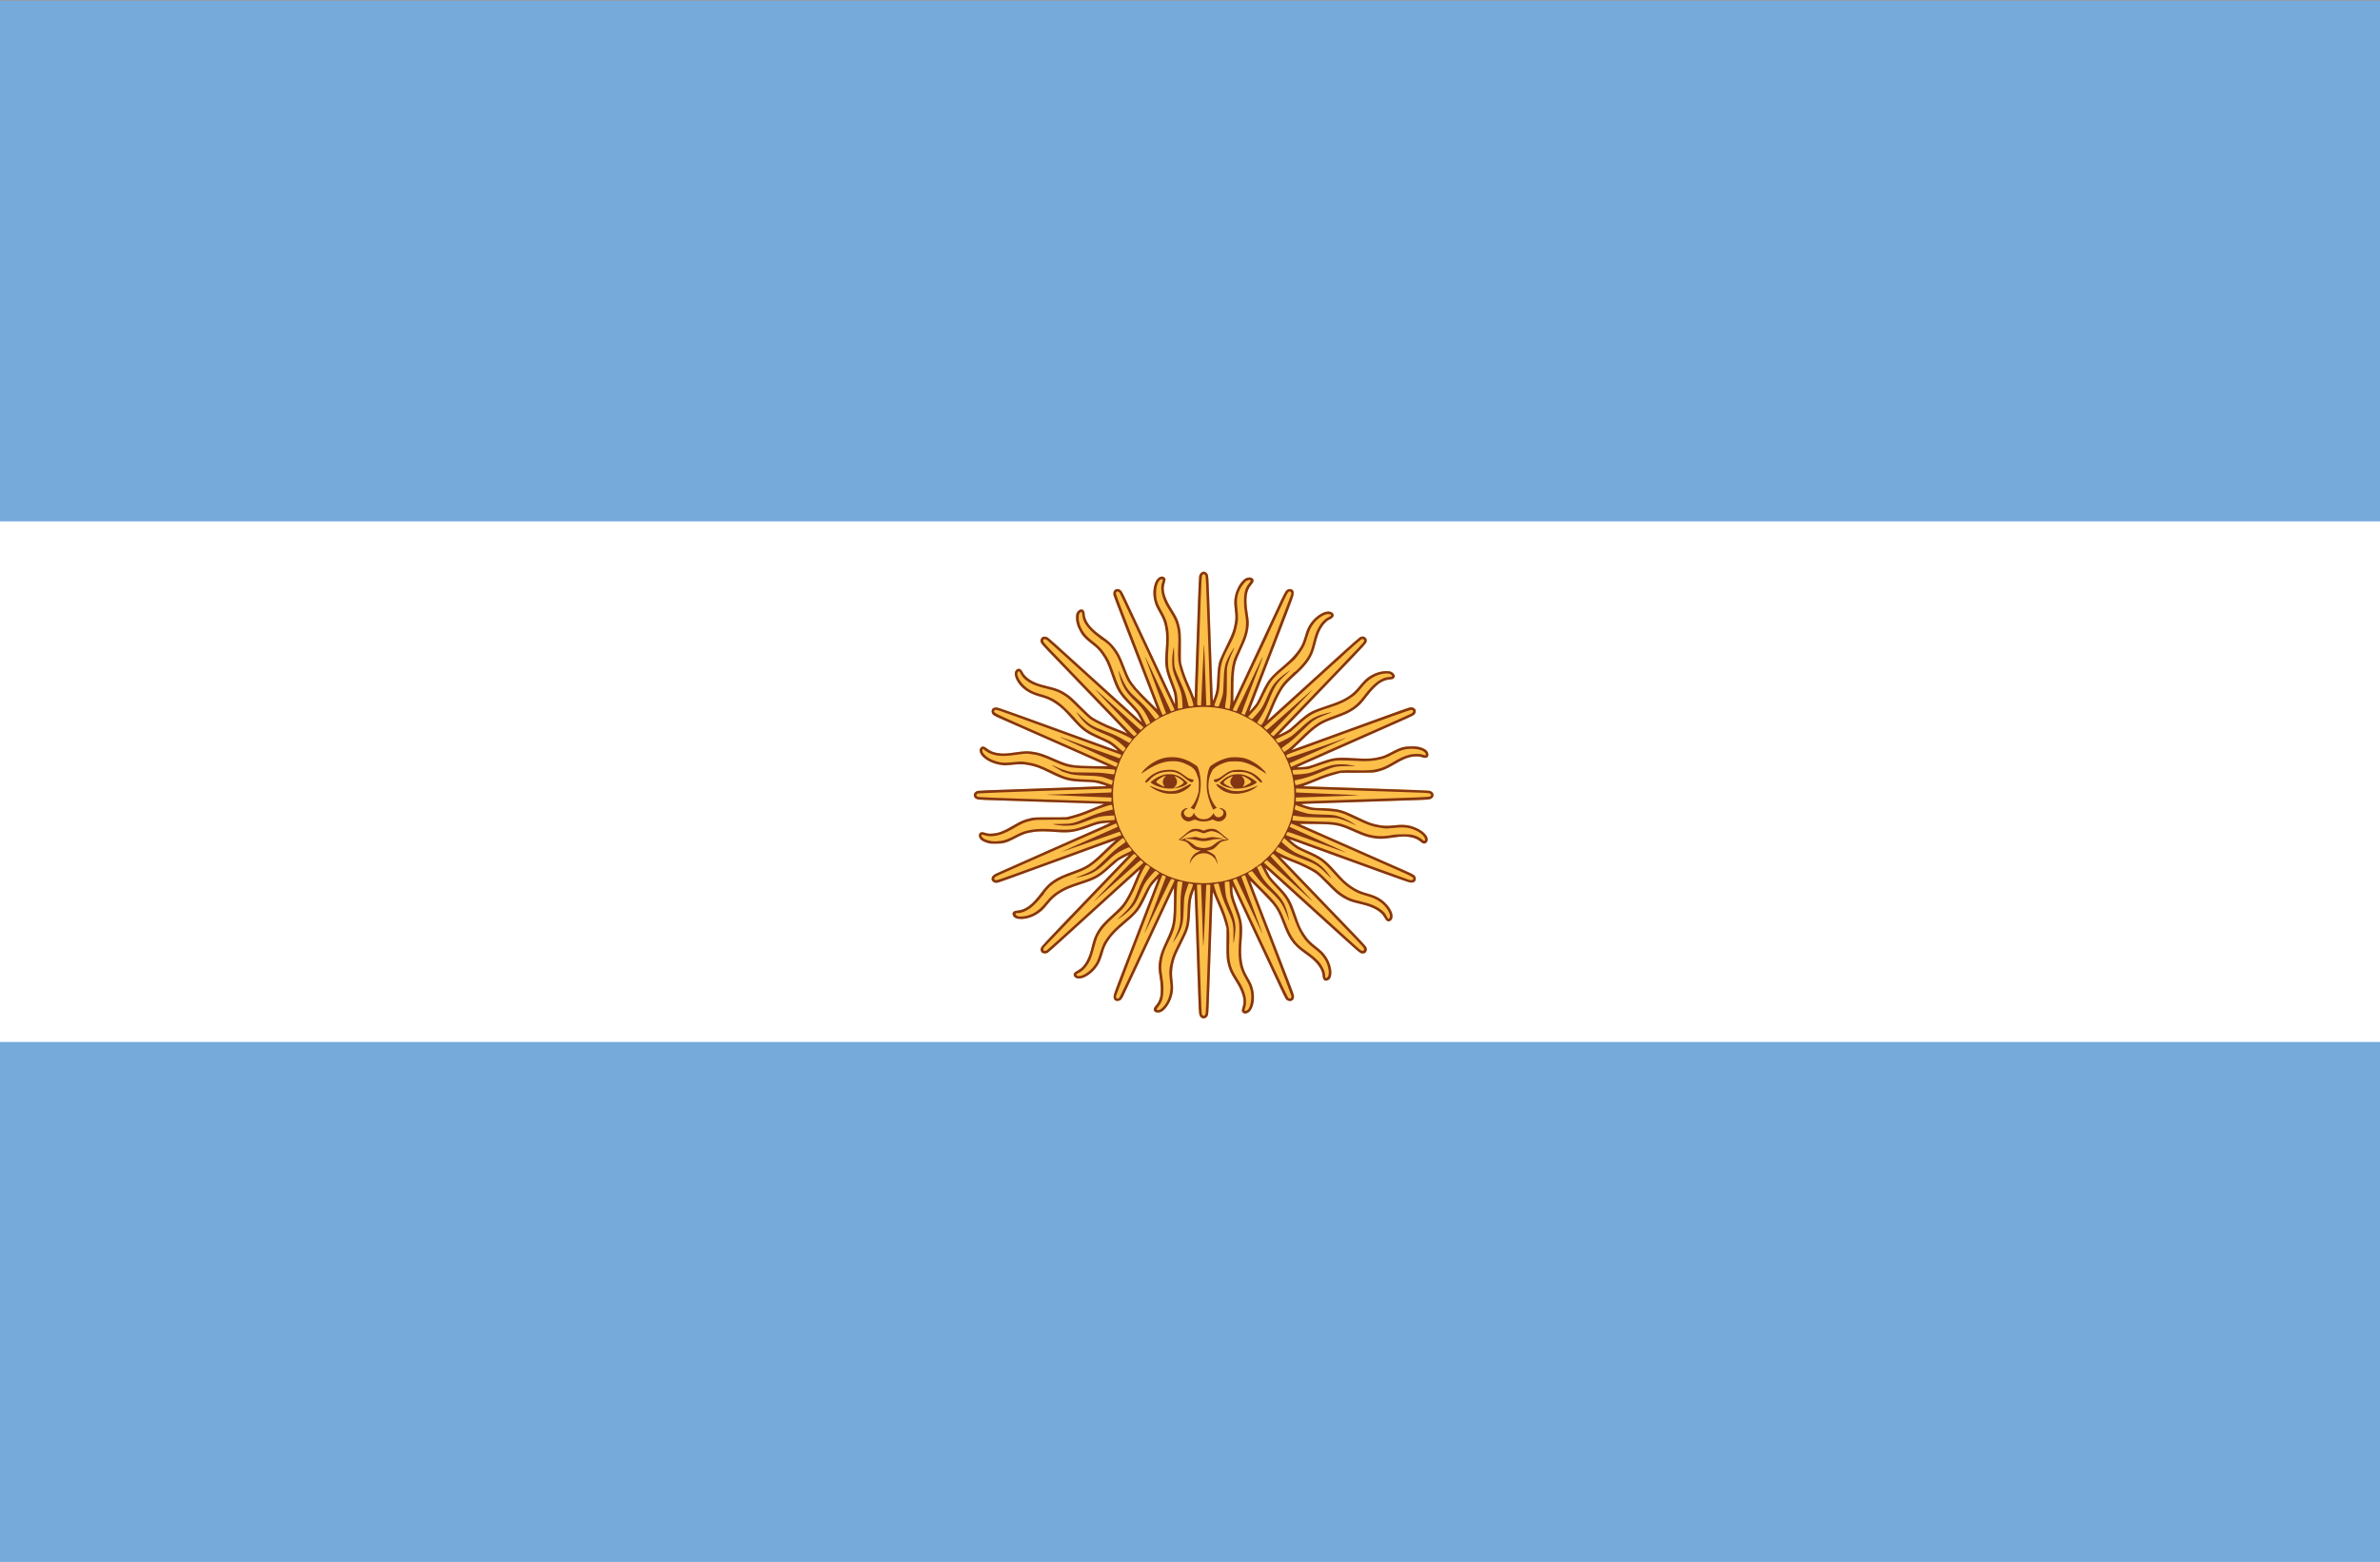
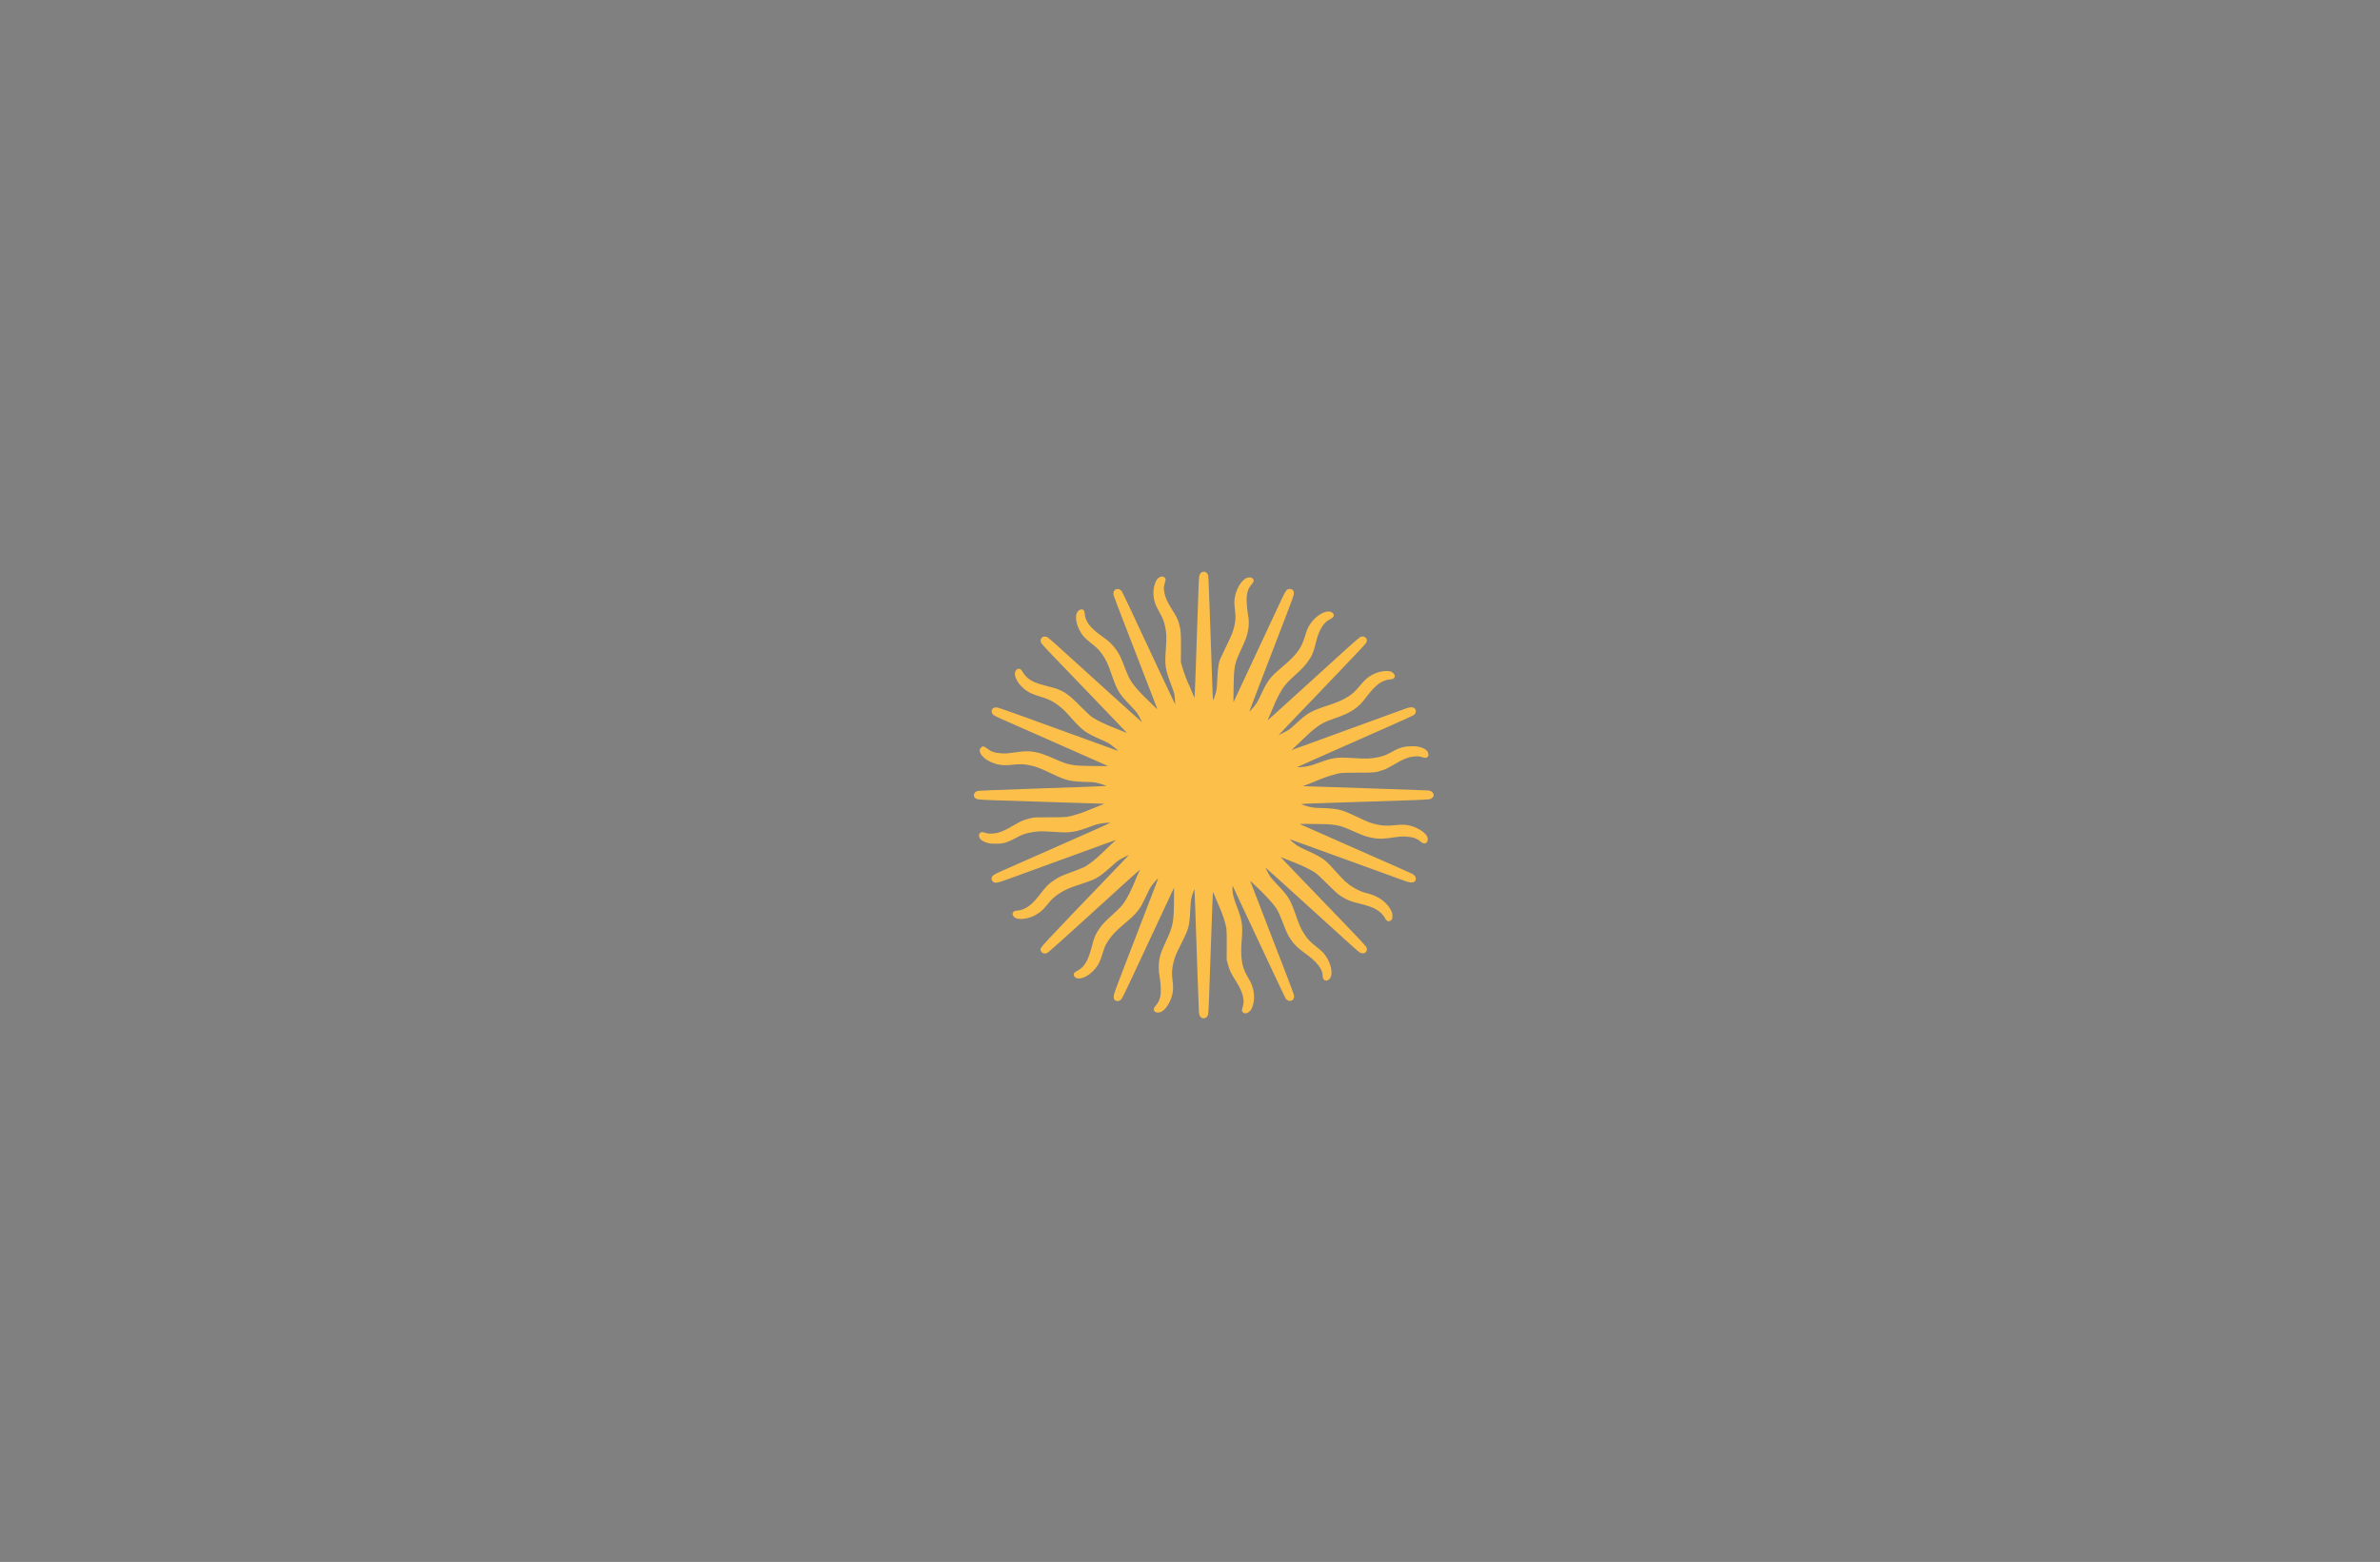
<svg xmlns="http://www.w3.org/2000/svg" version="1.1" id="Layer_1" x="0px" y="0px" width="310.092px" height="203.534px" viewBox="0 0 310.092 203.534" enable-background="new 0 0 310.092 203.534" xml:space="preserve">
  <rect x="0" y="0" width="310.092" height="203.534" fill="#808080" stroke="none" />
  <g>
    <g>
-       <rect x="0" y="0.096" fill="#FFFFFF" width="310.092" height="203.53" />
-       <rect x="0" y="0.096" fill="#75AADB" width="310.092" height="67.843" />
-       <rect x="0" y="135.783" fill="#75AADB" width="310.092" height="67.843" />
-     </g>
+       </g>
    <g>
      <path fill="#FCBF49" d="M156.536,132.612c-0.182-0.112-0.299-0.361-0.328-0.697c-0.012-0.146-0.092-2.291-0.178-4.766    c-0.084-2.475-0.174-5.101-0.201-5.837c-0.027-0.734-0.074-2.111-0.104-3.059c-0.031-0.947-0.068-1.873-0.084-2.057l-0.031-0.336    l-0.121,0.336c-0.309,0.843-0.334,0.993-0.41,2.428c-0.111,2.119-0.172,2.346-1.176,4.35c-0.727,1.453-0.818,1.678-1.012,2.452    c-0.199,0.81-0.234,1.413-0.129,2.265c0.096,0.779,0.104,1.221,0.029,1.646c-0.188,1.059-0.787,2.102-1.422,2.473    c-0.408,0.24-0.943,0.154-1.023-0.162c-0.051-0.201,0.008-0.339,0.268-0.644c0.295-0.343,0.461-0.693,0.566-1.19    c0.111-0.521,0.07-1.662-0.086-2.485c-0.088-0.46-0.117-0.794-0.117-1.312c0.004-1.064,0.18-1.727,0.826-3.11    c1.053-2.252,1.135-2.664,1.158-5.72l0.012-1.502l-0.137,0.271c-0.119,0.235-2.93,6.245-5.703,12.195    c-0.475,1.018-0.936,1.938-1.023,2.043c-0.254,0.304-0.646,0.343-0.898,0.09c-0.084-0.083-0.105-0.172-0.105-0.425    c0-0.297,0.121-0.632,1.654-4.614c1.832-4.756,3.424-8.891,3.857-10.018c0.154-0.405,0.271-0.748,0.26-0.76    c-0.031-0.031-0.744,0.801-0.943,1.102c-0.088,0.133-0.326,0.599-0.529,1.037c-0.898,1.946-1.186,2.314-2.988,3.836    c-0.965,0.814-1.533,1.408-1.953,2.035c-0.447,0.667-0.527,0.844-0.824,1.822c-0.289,0.949-0.516,1.41-0.961,1.951    c-0.902,1.094-2.232,1.594-2.689,1.012c-0.131-0.164-0.129-0.373,0-0.513c0.055-0.06,0.266-0.195,0.465-0.301    c0.834-0.438,1.338-1.31,1.797-3.103c0.287-1.121,0.4-1.412,0.785-2.035c0.402-0.649,0.836-1.137,1.717-1.933    c1.09-0.983,1.436-1.347,1.779-1.872c0.408-0.628,0.939-1.688,1.326-2.648c0.178-0.438,0.4-0.955,0.498-1.149    c0.098-0.193,0.168-0.361,0.156-0.372c-0.012-0.012-0.969,0.842-2.127,1.895c-1.16,1.054-3.813,3.466-5.898,5.361    c-2.084,1.895-3.889,3.498-4.008,3.564c-0.389,0.215-0.818,0.053-0.891-0.336c-0.07-0.373-0.57,0.168,10.254-11.097    c0.678-0.707,1.227-1.294,1.217-1.304c-0.01-0.009-0.32,0.139-0.689,0.329c-0.605,0.312-0.742,0.409-1.379,0.989    c-1.297,1.18-1.922,1.628-2.738,1.967c-0.213,0.088-0.934,0.341-1.604,0.563c-1.336,0.443-1.838,0.66-2.535,1.094    c-0.619,0.386-1.078,0.791-1.523,1.35c-0.492,0.618-0.727,0.861-1.125,1.166c-0.713,0.545-1.611,0.869-2.428,0.874    c-0.531,0.004-0.848-0.118-1.016-0.392c-0.137-0.219-0.133-0.35,0.012-0.518c0.1-0.117,0.178-0.143,0.539-0.184    c1.074-0.121,1.879-0.715,3.023-2.237c0.322-0.427,0.734-0.917,0.916-1.087c0.408-0.382,1.221-0.928,1.703-1.146    c0.334-0.15,0.613-0.258,2.16-0.83c0.311-0.115,0.676-0.266,0.811-0.333c0.736-0.371,1.57-1.04,2.84-2.28    c0.537-0.525,1.064-1.021,1.172-1.102c0.107-0.08,0.184-0.156,0.174-0.168c-0.012-0.01-0.631,0.203-1.377,0.475    c-4.348,1.585-11.031,4.021-12.344,4.498c-1.445,0.526-1.668,0.59-2.014,0.572c-0.205-0.011-0.445-0.264-0.445-0.469    c0-0.391,0.195-0.558,1.135-0.967c0.322-0.142,1.709-0.754,3.082-1.362c1.371-0.606,3.686-1.631,5.141-2.274    c5.008-2.215,5.879-2.603,6.012-2.678c0.123-0.07,0.094-0.074-0.355-0.047c-0.703,0.044-1.242,0.152-1.799,0.363    c-2.311,0.874-2.855,0.967-4.912,0.826c-1.564-0.106-2.107-0.107-2.775-0.006c-0.898,0.135-1.404,0.283-1.955,0.574    c-1.619,0.858-1.955,0.964-3.059,0.961c-0.668-0.002-0.789-0.016-1.162-0.139c-0.684-0.227-0.998-0.529-0.998-0.962    c0-0.198,0.201-0.411,0.389-0.411c0.074,0,0.299,0.05,0.498,0.109c0.303,0.094,0.443,0.105,0.855,0.082    c0.844-0.049,1.537-0.324,2.979-1.186c0.76-0.453,1.154-0.613,2.016-0.818c0.463-0.109,0.592-0.115,2.52-0.116    c2.195-0.001,2.158,0.003,3.266-0.312c0.754-0.213,1.221-0.383,2.16-0.783c0.395-0.17,0.904-0.372,1.131-0.45    s0.434-0.161,0.461-0.185c0.025-0.024-0.096-0.043-0.277-0.043c-0.289,0-7.67-0.234-13.766-0.437    c-2.451-0.081-2.58-0.099-2.797-0.374c-0.215-0.273-0.068-0.665,0.305-0.823c0.152-0.063,1.656-0.128,8.463-0.358    c4.555-0.154,8.314-0.294,8.357-0.309c0.098-0.035-0.887-0.361-1.381-0.455c-0.207-0.041-0.67-0.073-1.027-0.074    c-0.801,0-1.742-0.074-2.322-0.183c-0.604-0.112-1.221-0.353-2.572-0.999c-1.35-0.646-1.842-0.83-2.701-1.004    c-0.744-0.15-1.279-0.161-2.275-0.045c-1.162,0.136-2.021-0.002-2.957-0.475c-1-0.507-1.502-1.338-1.068-1.771    c0.219-0.219,0.391-0.199,0.756,0.086c0.604,0.471,1.055,0.621,2.025,0.67c0.5,0.025,0.754,0.006,1.664-0.129    c1.26-0.188,1.756-0.198,2.555-0.055c0.73,0.131,1.273,0.32,2.637,0.919c1.846,0.81,2.242,0.882,5.047,0.913    c1.045,0.013,1.889,0.012,1.877,0c-0.021-0.02-8.025-3.558-9.102-4.023c-0.211-0.092-1.125-0.494-2.031-0.896    c-0.904-0.4-2.008-0.889-2.453-1.083c-1.383-0.604-1.518-0.696-1.566-1.064c-0.053-0.381,0.23-0.612,0.691-0.567    c0.139,0.014,1.793,0.587,3.869,1.34c1.994,0.725,5.441,1.977,7.662,2.783c2.219,0.805,4.082,1.482,4.139,1.504    c0.094,0.035,0.096,0.03,0.027-0.055c-0.096-0.118-0.73-0.633-1.031-0.836c-0.127-0.086-0.588-0.313-1.027-0.504    c-2.076-0.906-2.482-1.199-3.936-2.828c-0.906-1.018-1.154-1.259-1.771-1.721c-0.697-0.52-1.357-0.834-2.33-1.107    c-0.947-0.268-1.555-0.559-2.074-0.996c-0.826-0.693-1.324-1.615-1.182-2.186c0.057-0.23,0.281-0.444,0.463-0.444    c0.23,0,0.363,0.111,0.551,0.466c0.096,0.179,0.301,0.436,0.486,0.609c0.6,0.561,1.197,0.822,2.801,1.221    c1.904,0.475,2.436,0.802,4.215,2.596c0.861,0.868,1.318,1.288,1.588,1.461c0.631,0.403,1.777,0.957,2.758,1.331    c0.51,0.194,1.098,0.431,1.307,0.526s0.387,0.166,0.396,0.158c0.016-0.017-0.164-0.203-5.197-5.437    c-1.756-1.823-3.801-3.949-4.545-4.724c-0.746-0.775-1.389-1.486-1.428-1.581c-0.111-0.269-0.09-0.462,0.074-0.646    c0.123-0.137,0.184-0.163,0.373-0.163c0.391,0.001,0.158-0.185,3.109,2.489c0.793,0.719,3.254,2.949,5.469,4.957    c2.213,2.009,4.047,3.66,4.074,3.67c0.066,0.023-0.332-0.768-0.566-1.123c-0.102-0.156-0.514-0.623-0.916-1.039    c-1.463-1.512-1.699-1.902-2.402-3.938c-0.533-1.54-0.734-1.97-1.309-2.788c-0.355-0.506-0.639-0.787-1.346-1.338    c-0.912-0.713-1.227-1.068-1.6-1.814c-0.396-0.785-0.523-1.714-0.297-2.179c0.131-0.271,0.367-0.448,0.598-0.448    c0.27,0,0.377,0.148,0.428,0.592c0.057,0.482,0.104,0.635,0.314,1.029c0.318,0.598,1.1,1.33,2.311,2.166    c0.836,0.578,1.604,1.5,2.045,2.461c0.109,0.237,0.344,0.813,0.52,1.279c0.398,1.047,0.658,1.592,0.979,2.043    c0.4,0.567,1.229,1.492,1.854,2.071c0.32,0.297,0.768,0.731,0.994,0.965c0.225,0.233,0.416,0.417,0.426,0.407    c0.01-0.009-0.166-0.49-0.389-1.067c-0.225-0.577-0.861-2.23-1.418-3.673c-0.559-1.441-1.641-4.242-2.404-6.222    c-0.766-1.979-1.422-3.714-1.461-3.854c-0.084-0.315-0.021-0.595,0.17-0.746c0.25-0.196,0.674-0.104,0.881,0.188    c0.057,0.079,0.609,1.23,1.232,2.56s2.156,4.604,3.406,7.276c1.252,2.672,2.287,4.871,2.303,4.885    c0.043,0.043-0.033-1.045-0.096-1.343c-0.033-0.152-0.24-0.754-0.463-1.337c-0.729-1.914-0.797-2.398-0.639-4.542    c0.104-1.386,0.086-2.005-0.074-2.798c-0.166-0.811-0.291-1.131-0.756-1.952c-0.594-1.046-0.789-1.683-0.787-2.58    c0-0.743,0.264-1.559,0.596-1.851c0.344-0.303,0.736-0.313,0.924-0.025c0.074,0.112,0.08,0.168,0.031,0.35    c-0.223,0.854-0.225,0.869-0.168,1.281c0.104,0.769,0.396,1.457,1.082,2.533c0.529,0.826,0.689,1.151,0.852,1.707    c0.252,0.873,0.283,1.238,0.27,3.236l-0.014,1.844l0.24,0.807c0.232,0.772,0.584,1.701,0.82,2.164    c0.061,0.119,0.246,0.552,0.41,0.961c0.164,0.408,0.309,0.709,0.322,0.668c0.012-0.041,0.061-1.208,0.105-2.594    c0.047-1.386,0.152-4.44,0.236-6.787c0.082-2.348,0.164-4.708,0.18-5.246c0.018-0.537,0.055-1.086,0.084-1.22    c0.135-0.616,0.84-0.751,1.102-0.209c0.098,0.206,0.113,0.481,0.275,5.132c0.031,0.904,0.104,2.895,0.156,4.422    c0.055,1.527,0.125,3.621,0.158,4.653s0.074,1.969,0.094,2.081c0.033,0.199,0.041,0.188,0.25-0.444    c0.238-0.716,0.252-0.817,0.322-2.396c0.049-1.092,0.162-1.863,0.342-2.342c0.043-0.119,0.424-0.922,0.846-1.784    c0.791-1.622,0.926-1.991,1.104-2.992c0.094-0.539,0.094-0.937-0.004-1.71c-0.041-0.34-0.076-0.778-0.074-0.979    c0.002-1.191,0.686-2.634,1.467-3.091c0.408-0.239,0.951-0.155,1.029,0.159c0.051,0.2-0.008,0.339-0.268,0.643    c-0.498,0.583-0.658,1.18-0.621,2.313c0.016,0.421,0.074,1.015,0.137,1.362c0.172,0.971,0.186,1.441,0.061,2.175    c-0.141,0.819-0.271,1.192-0.893,2.529c-0.914,1.97-0.963,2.212-1.01,4.989c-0.02,1.061-0.029,1.936-0.025,1.945    c0.006,0.01,0.055-0.083,0.109-0.205c0.057-0.123,1.184-2.537,2.506-5.365s2.715-5.811,3.094-6.627    c1.166-2.508,1.195-2.552,1.639-2.552c0.334,0,0.496,0.159,0.525,0.519c0.021,0.265-0.057,0.483-1.58,4.443    c-0.881,2.291-1.713,4.455-1.852,4.808c-0.771,1.989-2.367,6.167-2.365,6.204c0,0.024,0.115-0.083,0.256-0.238    c0.566-0.622,0.816-1.003,1.158-1.749c0.924-2.028,1.23-2.437,2.904-3.856c1.857-1.577,2.441-2.361,2.908-3.908    c0.262-0.871,0.385-1.164,0.682-1.625c0.598-0.924,1.658-1.666,2.379-1.666c0.289,0,0.516,0.096,0.637,0.269    c0.186,0.267,0.037,0.526-0.434,0.761c-0.504,0.249-0.906,0.686-1.236,1.338c-0.256,0.507-0.391,0.898-0.615,1.798    c-0.254,1.009-0.395,1.392-0.697,1.888c-0.494,0.816-0.936,1.306-2.184,2.426c-0.748,0.672-1.168,1.146-1.521,1.717    c-0.383,0.617-0.852,1.564-1.135,2.289c-0.129,0.331-0.348,0.844-0.486,1.138s-0.244,0.543-0.234,0.552    c0.01,0.01,0.975-0.854,2.146-1.918c1.172-1.063,3.113-2.827,4.316-3.918c1.201-1.092,2.896-2.633,3.768-3.426    c0.869-0.793,1.68-1.495,1.799-1.561c0.295-0.162,0.574-0.129,0.771,0.092c0.166,0.186,0.178,0.357,0.041,0.645    c-0.063,0.133-2.08,2.271-5.752,6.094c-3.111,3.238-5.648,5.895-5.641,5.904c0.025,0.025,1.115-0.536,1.344-0.693    c0.117-0.08,0.533-0.44,0.926-0.801c1.541-1.412,1.867-1.599,4.158-2.357c1.293-0.429,2.004-0.742,2.648-1.166    c0.607-0.4,0.859-0.635,1.465-1.361c0.313-0.373,0.719-0.807,0.906-0.963c0.721-0.604,1.695-0.98,2.543-0.986    c0.521-0.004,0.74,0.064,0.959,0.298c0.205,0.218,0.232,0.429,0.082,0.604c-0.105,0.123-0.178,0.148-0.543,0.189    c-1.076,0.119-1.879,0.713-3.029,2.242c-0.67,0.888-1.072,1.286-1.738,1.726c-0.65,0.43-1.105,0.634-2.676,1.197    c-1.119,0.401-1.494,0.595-2.186,1.125c-0.631,0.483-0.953,0.771-1.826,1.624c-0.48,0.469-0.986,0.951-1.125,1.07    c-0.139,0.117-0.24,0.215-0.227,0.215s0.625-0.217,1.357-0.482c1.953-0.709,12.986-4.729,13.469-4.907    c0.635-0.235,0.986-0.239,1.211-0.014c0.242,0.243,0.176,0.64-0.146,0.87c-0.078,0.057-1.75,0.813-3.715,1.68    c-1.965,0.869-4.371,1.934-5.348,2.365c-0.975,0.434-2.695,1.195-3.822,1.693c-1.129,0.498-2.111,0.94-2.186,0.982    c-0.125,0.07-0.098,0.074,0.352,0.045c0.814-0.054,1.221-0.148,2.213-0.513c1.986-0.729,2.479-0.802,4.576-0.667    c1.625,0.105,2.318,0.088,3.156-0.076c0.689-0.134,1.215-0.322,1.754-0.627c0.732-0.415,1.049-0.557,1.557-0.695    c0.639-0.174,1.682-0.199,2.223-0.051c0.756,0.206,1.119,0.496,1.17,0.934c0.021,0.193,0.006,0.246-0.107,0.359    c-0.162,0.161-0.295,0.165-0.766,0.022c-0.303-0.092-0.445-0.106-0.859-0.083c-0.834,0.046-1.529,0.323-2.982,1.191    c-0.523,0.313-0.885,0.488-1.23,0.598c-1.029,0.33-1.027,0.33-3.271,0.332c-2.164,0.002-2.193,0.004-3.121,0.262    c-0.754,0.209-1.369,0.428-2.252,0.801c-0.465,0.195-1.055,0.432-1.311,0.521l-0.465,0.164l0.23,0.014    c0.129,0.006,3.75,0.127,8.049,0.268s7.916,0.268,8.039,0.282c0.469,0.057,0.729,0.286,0.729,0.647    c0,0.219-0.236,0.434-0.553,0.506c-0.135,0.029-1.01,0.078-1.941,0.108c-2.139,0.067-4.385,0.142-6.172,0.204    c-0.764,0.026-2.961,0.098-4.885,0.156c-1.922,0.061-3.555,0.123-3.625,0.139c-0.102,0.022-0.02,0.064,0.387,0.203    c0.678,0.23,1.25,0.326,1.953,0.326c0.738,0,1.781,0.082,2.34,0.186c0.6,0.109,1.215,0.349,2.57,0.997    c1.311,0.628,1.703,0.78,2.469,0.958c0.762,0.178,1.494,0.207,2.469,0.097c1.217-0.138,1.961-0.024,2.914,0.443    c0.582,0.284,1.09,0.717,1.225,1.041c0.154,0.366,0.072,0.751-0.184,0.856c-0.205,0.086-0.42,0.021-0.674-0.203    c-0.479-0.42-1.039-0.604-1.996-0.652c-0.492-0.025-0.742-0.007-1.492,0.109c-1.18,0.183-1.834,0.211-2.52,0.109    c-0.699-0.104-1.289-0.277-2.012-0.592c-0.322-0.141-0.885-0.385-1.25-0.545c-1.406-0.614-1.955-0.701-4.604-0.726    c-1.91-0.019-1.928-0.017-1.725,0.077c0.211,0.097,5.408,2.395,7.688,3.398c4.729,2.08,6.549,2.887,6.77,2.998    c0.332,0.17,0.484,0.342,0.518,0.588c0.033,0.25-0.041,0.396-0.252,0.506c-0.244,0.127-0.59,0.071-1.404-0.223    c-0.396-0.145-3.057-1.111-5.912-2.148c-5.93-2.152-8.646-3.137-8.793-3.186c-0.154-0.051,0.459,0.503,0.873,0.791    c0.197,0.137,0.709,0.401,1.137,0.586c1.525,0.66,2.266,1.094,2.893,1.699c0.152,0.145,0.641,0.67,1.084,1.164    c0.445,0.495,0.947,1.027,1.117,1.184c0.762,0.702,1.855,1.328,2.691,1.54c0.721,0.184,1.082,0.312,1.551,0.552    c0.779,0.398,1.463,1.064,1.807,1.764c0.139,0.281,0.164,0.391,0.164,0.703c0,0.34-0.012,0.383-0.15,0.528    c-0.279,0.292-0.602,0.19-0.83-0.265c-0.168-0.328-0.527-0.716-0.906-0.973c-0.568-0.388-1.256-0.635-2.764-0.995    c-0.855-0.204-1.443-0.464-2.178-0.964c-0.35-0.237-0.787-0.636-1.682-1.535c-0.891-0.896-1.316-1.286-1.619-1.482    c-0.582-0.376-1.828-0.979-2.674-1.293c-0.396-0.146-0.951-0.367-1.23-0.49c-0.281-0.124-0.518-0.219-0.525-0.211    c-0.014,0.014,0.756,0.821,3.221,3.378c0.693,0.722,1.563,1.624,1.93,2.006s1.855,1.929,3.309,3.438    c1.545,1.606,2.668,2.814,2.711,2.916c0.113,0.269,0.09,0.462-0.074,0.646c-0.121,0.137-0.182,0.163-0.373,0.163    c-0.123,0-0.299-0.038-0.389-0.085c-0.092-0.048-0.566-0.449-1.055-0.895c-0.49-0.444-1.25-1.134-1.688-1.532    c-0.439-0.398-1.537-1.396-2.443-2.215c-2.4-2.175-4.729-4.286-5.99-5.432c-0.607-0.553-1.113-0.999-1.121-0.991    c-0.029,0.025,0.406,0.861,0.6,1.156c0.104,0.156,0.541,0.649,0.971,1.098c1.371,1.422,1.68,1.928,2.328,3.813    c0.479,1.39,0.723,1.939,1.143,2.572c0.471,0.71,0.773,1.03,1.529,1.616c0.357,0.279,0.766,0.631,0.9,0.781    c1.191,1.316,1.504,3.334,0.566,3.644c-0.328,0.108-0.59-0.136-0.592-0.551c-0.002-0.911-0.746-1.878-2.287-2.972    c-0.941-0.668-1.422-1.135-1.885-1.831c-0.395-0.595-0.514-0.841-0.98-2.052c-0.412-1.067-0.693-1.684-0.928-2.029    c-0.375-0.551-1.289-1.561-2.283-2.521c-0.615-0.594-1.104-1.045-1.088-1.002c0.018,0.043,0.518,1.338,1.111,2.879    s1.537,3.982,2.094,5.426c0.557,1.441,1.338,3.467,1.736,4.499c0.396,1.032,0.74,1.966,0.76,2.075    c0.049,0.263-0.027,0.518-0.191,0.647c-0.248,0.195-0.674,0.104-0.881-0.189c-0.055-0.079-1.027-2.12-2.158-4.539    c-1.133-2.418-2.281-4.87-2.553-5.45c-0.273-0.58-0.883-1.882-1.355-2.895l-0.859-1.84l-0.016,0.295    c-0.031,0.594,0.115,1.229,0.553,2.373c0.734,1.924,0.809,2.445,0.645,4.534c-0.164,2.104,0.018,3.339,0.654,4.455    c0.521,0.911,0.605,1.079,0.73,1.458c0.33,0.988,0.311,2.023-0.053,2.831c-0.158,0.353-0.393,0.583-0.682,0.67    c-0.244,0.073-0.451-0.007-0.568-0.22c-0.068-0.117-0.068-0.171-0.012-0.359c0.184-0.609,0.217-0.871,0.162-1.262    c-0.104-0.756-0.402-1.444-1.09-2.521c-0.543-0.853-0.727-1.247-0.93-1.996l-0.166-0.614l0.012-1.85    c0.006-1.068-0.01-1.992-0.041-2.186c-0.125-0.805-0.521-1.985-1.092-3.248c-0.184-0.406-0.398-0.917-0.48-1.137    c-0.08-0.219-0.16-0.397-0.176-0.398c-0.016,0-0.057,0.815-0.092,1.813c-0.111,3.285-0.369,10.574-0.438,12.354    c-0.059,1.48-0.082,1.777-0.16,1.934C157.184,132.678,156.827,132.794,156.536,132.612z" />
-       <path fill="#843511" d="M156.545,132.617c-0.32-0.221-0.344-0.365-0.41-2.535c-0.049-1.666-0.068-2.188-0.127-3.651    c-0.014-0.325-0.096-2.708-0.182-5.296s-0.17-4.832-0.186-4.988l-0.029-0.283l-0.125,0.33c-0.303,0.807-0.367,1.192-0.426,2.551    c-0.088,1.971-0.156,2.227-1.141,4.191c-0.719,1.439-0.889,1.851-1.055,2.568c-0.172,0.742-0.205,1.469-0.104,2.236    c0.133,0.989,0.104,1.504-0.131,2.238c-0.262,0.815-0.83,1.622-1.307,1.854c-0.42,0.203-0.904,0.111-0.979-0.183    c-0.051-0.202,0.012-0.354,0.262-0.632c0.283-0.313,0.465-0.698,0.572-1.201c0.105-0.493,0.066-1.697-0.08-2.486    c-0.162-0.882-0.182-1.355-0.084-2.027c0.119-0.812,0.318-1.393,0.914-2.672c0.941-2.027,1.01-2.396,1.033-5.646    c0.006-0.714-0.004-1.28-0.021-1.261c-0.016,0.021-0.477,0.996-1.023,2.17c-0.545,1.174-1.096,2.354-1.223,2.623    c-0.125,0.269-0.467,0.998-0.756,1.619c-1.416,3.045-3.484,7.459-3.619,7.725c-0.082,0.163-0.209,0.352-0.281,0.419    c-0.15,0.142-0.527,0.204-0.693,0.114c-0.176-0.094-0.279-0.349-0.254-0.621c0.014-0.139,0.309-0.979,0.697-1.984    c0.369-0.959,1.369-3.561,2.223-5.781c0.852-2.219,1.775-4.626,2.055-5.348c0.803-2.076,0.836-2.165,0.813-2.189    c-0.027-0.027-0.76,0.807-0.936,1.064c-0.068,0.1-0.301,0.561-0.518,1.025c-0.924,1.986-1.184,2.327-2.801,3.699    c-1.131,0.959-1.711,1.553-2.152,2.198c-0.422,0.62-0.58,0.968-0.832,1.832c-0.229,0.78-0.361,1.093-0.658,1.554    c-0.6,0.924-1.658,1.667-2.381,1.667c-0.414,0-0.715-0.217-0.715-0.517c0-0.184,0.141-0.318,0.566-0.542    c0.477-0.251,0.848-0.661,1.176-1.302c0.285-0.558,0.436-1.008,0.674-2.01c0.254-1.067,0.688-1.913,1.4-2.729    c0.186-0.212,0.756-0.764,1.268-1.226c1.076-0.971,1.367-1.307,1.834-2.117c0.426-0.741,0.652-1.217,1.055-2.212    c0.176-0.436,0.412-0.978,0.525-1.204c0.176-0.354,0.186-0.396,0.082-0.303c-0.289,0.259-2.525,2.283-3.047,2.758    c-0.852,0.776-1.328,1.209-3.867,3.514c-1.273,1.158-2.891,2.625-3.592,3.262c-0.699,0.637-1.344,1.201-1.43,1.256    c-0.232,0.148-0.611,0.141-0.779-0.018c-0.197-0.185-0.223-0.422-0.076-0.701c0.074-0.137,0.963-1.104,2.205-2.398    c1.146-1.194,2.684-2.797,3.418-3.562s1.855-1.935,2.494-2.599c0.637-0.665,1.461-1.521,1.83-1.902    c1.211-1.255,1.48-1.543,1.445-1.543c-0.07,0-1.246,0.611-1.402,0.729c-0.088,0.066-0.471,0.401-0.848,0.744    c-1.605,1.455-1.998,1.68-4.211,2.396c-2.109,0.684-3.068,1.265-4.035,2.45c-0.596,0.73-0.836,0.968-1.307,1.287    c-0.688,0.467-1.48,0.729-2.221,0.732c-0.598,0.004-0.949-0.16-1.08-0.505c-0.072-0.188-0.061-0.255,0.068-0.404    c0.1-0.116,0.178-0.143,0.539-0.183c1.076-0.121,1.873-0.711,3.031-2.244c1.18-1.563,1.832-1.996,4.412-2.922    c1.639-0.59,2.174-0.957,4.035-2.775c0.523-0.512,1.039-0.995,1.146-1.076c0.107-0.08,0.184-0.154,0.174-0.166    c-0.018-0.019-3.525,1.25-10.549,3.815c-5.09,1.858-4.852,1.778-5.162,1.733c-0.23-0.034-0.469-0.284-0.469-0.492    c0-0.248,0.205-0.506,0.529-0.664c0.244-0.121,2.738-1.229,6.797-3.021c0.623-0.274,2.693-1.188,4.604-2.032    c1.908-0.842,3.494-1.554,3.521-1.58c0.068-0.064-0.793-0.005-1.338,0.092c-0.225,0.041-0.686,0.178-1.02,0.305    c-2.029,0.77-2.869,0.922-4.43,0.801c-1.504-0.115-2.52-0.126-3.137-0.031c-1.117,0.172-1.359,0.259-2.76,0.99    c-0.824,0.432-1.318,0.55-2.279,0.549c-0.648,0-0.762-0.015-1.131-0.141c-0.227-0.078-0.502-0.203-0.613-0.279    c-0.379-0.263-0.506-0.723-0.264-0.964c0.154-0.155,0.293-0.158,0.76-0.017c0.301,0.092,0.445,0.105,0.857,0.082    c0.828-0.045,1.5-0.311,2.914-1.148c0.805-0.477,1.178-0.635,1.977-0.832c0.535-0.134,0.553-0.135,2.646-0.139l2.109-0.004    l0.564-0.145c0.857-0.221,1.66-0.496,2.598-0.891c0.467-0.197,1.033-0.424,1.26-0.504s0.434-0.164,0.461-0.188    c0.025-0.024-0.229-0.046-0.566-0.047c-0.338-0.002-0.648-0.011-0.691-0.019s-0.68-0.029-1.414-0.049    c-0.736-0.018-1.604-0.045-1.928-0.061c-0.326-0.015-2.779-0.095-5.451-0.178c-6.125-0.188-6.244-0.193-6.488-0.292    c-0.533-0.213-0.531-0.807,0.002-1.03c0.197-0.082,0.635-0.1,9.494-0.399c1.244-0.042,2.957-0.099,3.805-0.128    c0.85-0.029,1.74-0.063,1.98-0.076c0.24-0.014,0.697-0.025,1.016-0.026s0.578-0.021,0.578-0.044c0-0.061-1.141-0.406-1.543-0.467    c-0.184-0.027-0.773-0.063-1.311-0.078c-1.959-0.055-2.551-0.205-4.396-1.113c-1.432-0.703-1.93-0.889-2.895-1.072    c-0.672-0.129-1.256-0.135-2.244-0.022c-0.611,0.069-0.828,0.073-1.219,0.026c-1.549-0.191-2.898-1.086-2.898-1.924    c0-0.154,0.035-0.236,0.156-0.356c0.135-0.134,0.184-0.152,0.342-0.126c0.109,0.018,0.285,0.114,0.434,0.239    c0.348,0.293,0.814,0.497,1.35,0.589c0.662,0.115,1.16,0.1,2.346-0.074c1.234-0.181,1.682-0.191,2.477-0.055    c0.732,0.125,1.355,0.338,2.564,0.876c1.908,0.851,2.309,0.925,5.178,0.972c1.051,0.018,1.896,0.017,1.877-0.002    s-1.518-0.686-3.328-1.482c-3.422-1.506-4.574-2.015-7.635-3.369c-1.006-0.445-2.189-0.967-2.633-1.16    c-1.383-0.602-1.52-0.695-1.568-1.064c-0.053-0.381,0.23-0.611,0.691-0.566c0.139,0.014,1.777,0.581,3.791,1.313    c6.537,2.374,11.813,4.288,11.896,4.313c0.141,0.043-0.49-0.523-0.885-0.795c-0.201-0.139-0.748-0.42-1.215-0.625    c-2.063-0.908-2.42-1.166-3.857-2.779c-0.939-1.054-1.416-1.502-2.057-1.928c-0.711-0.475-1.129-0.664-1.986-0.896    c-1.285-0.35-2.133-0.849-2.76-1.624c-0.447-0.556-0.682-1.19-0.582-1.586c0.057-0.229,0.281-0.443,0.463-0.443    c0.23,0,0.373,0.117,0.541,0.453c0.27,0.532,0.855,1.011,1.65,1.349c0.473,0.203,0.854,0.313,2.002,0.588    c0.854,0.203,1.369,0.43,2.133,0.939c0.41,0.271,0.754,0.582,1.723,1.559c0.875,0.88,1.324,1.293,1.609,1.478    c0.576,0.373,1.859,0.994,2.689,1.302c0.396,0.147,0.975,0.38,1.285,0.518l0.564,0.25l-0.311-0.322    c-0.172-0.178-0.898-0.936-1.617-1.686c-0.717-0.749-1.619-1.686-2.002-2.082c-0.383-0.396-1.252-1.299-1.932-2.006    c-0.678-0.707-1.545-1.609-1.926-2.006c-1.119-1.159-1.783-1.849-2.621-2.719c-0.432-0.448-0.818-0.893-0.857-0.988    c-0.111-0.268-0.09-0.461,0.074-0.645c0.123-0.137,0.184-0.164,0.373-0.164c0.125,0,0.297,0.037,0.381,0.081    c0.086,0.044,0.572,0.459,1.082,0.921c0.51,0.463,2.154,1.951,3.65,3.307c1.498,1.355,3.059,2.771,3.469,3.145    c2.432,2.216,4.092,3.709,4.105,3.696c0.025-0.023-0.398-0.846-0.592-1.147c-0.096-0.15-0.469-0.579-0.828-0.951    c-1.559-1.612-1.803-2.005-2.473-3.957c-0.543-1.584-0.77-2.07-1.324-2.852c-0.393-0.551-0.666-0.822-1.367-1.358    c-0.891-0.683-1.266-1.122-1.639-1.917c-0.264-0.565-0.369-1.03-0.348-1.55c0.016-0.347,0.041-0.45,0.154-0.622    c0.184-0.276,0.459-0.409,0.668-0.323c0.186,0.077,0.301,0.286,0.301,0.548c0.002,0.498,0.297,1.139,0.771,1.677    c0.393,0.446,0.789,0.783,1.594,1.354c0.799,0.565,1.125,0.865,1.539,1.406c0.557,0.731,0.721,1.055,1.297,2.545    c0.588,1.523,0.752,1.812,1.604,2.816c0.379,0.447,2.658,2.717,2.658,2.646c0-0.013-0.188-0.506-0.418-1.098    c-0.227-0.59-0.641-1.664-0.92-2.385c-0.277-0.722-0.961-2.492-1.518-3.934c-0.559-1.443-1.111-2.877-1.232-3.188    c-1.168-3.038-1.568-4.091-1.611-4.253c-0.115-0.422,0.123-0.813,0.496-0.813c0.324,0,0.539,0.193,0.783,0.707    c0.117,0.248,1.164,2.475,2.322,4.949c1.16,2.475,2.537,5.414,3.061,6.531s1.041,2.216,1.152,2.442l0.199,0.411l-0.027-0.566    c-0.035-0.723-0.105-1.007-0.486-1.996c-0.799-2.063-0.863-2.506-0.691-4.709c0.098-1.232,0.074-2.004-0.082-2.801    c-0.148-0.762-0.275-1.082-0.762-1.943c-0.457-0.807-0.584-1.123-0.703-1.75c-0.148-0.785-0.074-1.57,0.209-2.203    c0.299-0.662,0.951-0.919,1.236-0.485c0.092,0.144,0.1,0.097-0.107,0.874c-0.207,0.781,0.139,1.863,1.053,3.291    c0.52,0.813,0.734,1.261,0.896,1.887c0.213,0.811,0.236,1.148,0.223,3.049c-0.014,1.747-0.01,1.813,0.105,2.237    c0.234,0.854,0.572,1.786,0.951,2.622c0.211,0.467,0.447,1.029,0.525,1.248c0.078,0.221,0.16,0.412,0.186,0.428    c0.023,0.016,0.043-0.165,0.045-0.4c0-0.234,0.023-1.006,0.051-1.713c0.025-0.707,0.084-2.326,0.125-3.6    c0.043-1.271,0.09-2.557,0.104-2.854s0.074-2.031,0.135-3.855s0.133-3.408,0.16-3.52c0.07-0.277,0.342-0.543,0.557-0.543    c0.227,0,0.445,0.141,0.547,0.355c0.088,0.186,0.117,0.645,0.195,2.936c0.121,3.631,0.229,6.633,0.26,7.353    c0.014,0.297,0.061,1.708,0.105,3.137c0.043,1.429,0.092,2.701,0.109,2.828l0.029,0.231l0.17-0.463    c0.266-0.719,0.322-1.082,0.381-2.416c0.057-1.275,0.127-1.816,0.313-2.392c0.059-0.185,0.451-1.04,0.875-1.903    c0.793-1.623,0.928-1.991,1.105-2.992c0.094-0.539,0.094-0.936-0.004-1.711c-0.098-0.783-0.096-1.217,0.004-1.713    c0.209-1.033,0.777-1.996,1.387-2.354c0.406-0.238,0.953-0.154,1.031,0.158c0.051,0.2-0.006,0.338-0.268,0.643    c-0.652,0.764-0.789,1.804-0.482,3.701c0.178,1.092,0.186,1.357,0.072,2.076c-0.119,0.766-0.33,1.363-0.924,2.641    c-0.291,0.629-0.592,1.334-0.664,1.568c-0.16,0.504-0.271,1.234-0.313,2.045c-0.041,0.828-0.055,3.294-0.018,3.25    c0.027-0.031,0.316-0.648,1.527-3.25c0.111-0.24,0.949-2.033,1.861-3.984s1.873-4.012,2.135-4.576    c1.027-2.224,1.234-2.623,1.424-2.769c0.238-0.183,0.543-0.188,0.746-0.013c0.129,0.111,0.143,0.156,0.143,0.449    c0,0.305-0.104,0.596-1.535,4.311c-0.844,2.192-1.635,4.24-1.754,4.551c-0.121,0.312-0.354,0.914-0.516,1.338    c-0.289,0.756-0.725,1.892-1.568,4.077c-0.232,0.603-0.412,1.106-0.398,1.12c0.025,0.024,0.77-0.826,0.951-1.086    c0.059-0.086,0.303-0.574,0.541-1.086c0.666-1.429,0.992-1.946,1.633-2.591c0.297-0.3,0.816-0.771,1.156-1.05    c1.287-1.057,2.205-2.115,2.621-3.025c0.094-0.203,0.252-0.666,0.355-1.027c0.201-0.719,0.34-1.045,0.639-1.508    c0.598-0.924,1.658-1.666,2.381-1.666c0.287,0,0.514,0.096,0.635,0.268c0.191,0.273,0.029,0.541-0.461,0.766    c-0.379,0.173-0.881,0.705-1.146,1.214c-0.309,0.597-0.439,0.966-0.703,2.007c-0.453,1.783-0.955,2.518-2.963,4.327    c-0.729,0.657-1.164,1.163-1.504,1.745c-0.35,0.598-0.801,1.533-1.043,2.157c-0.131,0.331-0.361,0.868-0.514,1.192    c-0.217,0.455-0.252,0.564-0.162,0.482c0.338-0.304,3.654-3.311,3.9-3.535c3.652-3.344,7.918-7.181,8.084-7.272    c0.293-0.161,0.572-0.128,0.77,0.092c0.164,0.183,0.178,0.356,0.051,0.63c-0.051,0.107-0.758,0.889-1.607,1.773    c-0.834,0.869-2.395,2.496-3.467,3.613c-1.074,1.119-2.484,2.589-3.135,3.268c-0.652,0.679-1.453,1.512-1.779,1.852    c-0.326,0.339-0.783,0.813-1.014,1.053c-0.23,0.239-0.412,0.444-0.4,0.455c0.039,0.039,1.188-0.568,1.438-0.76    c0.143-0.109,0.502-0.424,0.799-0.697c0.898-0.831,1.574-1.353,2.092-1.612c0.365-0.185,0.928-0.393,2.1-0.78    c2.189-0.723,3.084-1.266,4.064-2.467c0.295-0.361,0.658-0.768,0.807-0.9c0.768-0.689,1.783-1.105,2.713-1.109    c0.492-0.002,0.723,0.07,0.938,0.298c0.205,0.214,0.234,0.427,0.082,0.603c-0.104,0.121-0.178,0.147-0.525,0.187    c-0.492,0.056-0.674,0.11-1.125,0.345c-0.514,0.268-1.209,0.953-1.934,1.907c-0.639,0.843-0.902,1.12-1.447,1.522    c-0.693,0.51-1.178,0.742-2.672,1.285c-1.898,0.688-2.445,1.051-4.242,2.805c-0.48,0.469-0.998,0.963-1.15,1.096    c-0.15,0.133-0.262,0.242-0.244,0.242c0.029,0,3.479-1.254,11.189-4.066c2.191-0.799,4.084-1.469,4.201-1.487    c0.576-0.091,0.947,0.313,0.709,0.774c-0.113,0.219-0.299,0.318-1.928,1.037c-0.807,0.357-2.379,1.053-3.496,1.547    s-2.438,1.076-2.932,1.295s-1.814,0.801-2.932,1.295c-1.115,0.495-2.482,1.099-3.033,1.342s-1.025,0.463-1.055,0.488    c-0.057,0.053,0.729,0.008,1.262-0.072c0.184-0.027,0.518-0.116,0.744-0.197c0.227-0.08,0.713-0.255,1.08-0.387    c1.586-0.569,2.188-0.646,4.037-0.521c2.004,0.135,2.756,0.096,3.83-0.201c0.463-0.127,0.605-0.192,1.725-0.776    c0.814-0.425,1.342-0.556,2.234-0.557c0.727,0,1.09,0.071,1.598,0.31c0.344,0.164,0.541,0.408,0.576,0.714    c0.021,0.194,0.006,0.246-0.107,0.359c-0.162,0.161-0.295,0.165-0.764,0.022c-0.297-0.09-0.449-0.104-0.857-0.084    c-0.824,0.042-1.512,0.315-2.98,1.187c-0.746,0.442-1.254,0.649-2.066,0.841c-0.334,0.078-0.672,0.092-2.52,0.096l-2.133,0.006    l-0.607,0.164c-0.861,0.231-1.744,0.539-2.607,0.91c-0.41,0.175-0.965,0.396-1.234,0.493c-0.268,0.096-0.441,0.179-0.385,0.186    c0.057,0.006,1.236,0.046,2.621,0.089c1.387,0.043,2.809,0.091,3.164,0.105c0.354,0.015,2.816,0.098,5.475,0.183    c2.658,0.087,4.953,0.18,5.1,0.208c0.775,0.151,0.775,0.972,0,1.121c-0.146,0.027-0.67,0.064-1.166,0.081    c-0.494,0.017-2.287,0.075-3.984,0.13s-3.432,0.112-3.855,0.129c-1.086,0.04-3.311,0.113-5.631,0.185    c-1.09,0.034-1.998,0.076-2.02,0.095c-0.051,0.047,1.08,0.404,1.479,0.468c0.17,0.026,0.564,0.05,0.875,0.05    c0.754,0,1.852,0.086,2.391,0.185c0.602,0.11,1.219,0.351,2.57,0.997c1.268,0.605,1.668,0.768,2.289,0.92    c0.947,0.232,1.535,0.262,2.682,0.131c1.154-0.131,1.951-0.008,2.875,0.444c1.063,0.521,1.6,1.358,1.158,1.801    c-0.229,0.228-0.463,0.19-0.816-0.13c-0.438-0.395-1.289-0.645-2.189-0.645c-0.23,0-0.893,0.068-1.473,0.153    c-1.236,0.181-1.68,0.19-2.488,0.052c-0.76-0.129-1.266-0.301-2.48-0.842c-2.018-0.897-2.338-0.959-5.186-0.994    c-1.076-0.014-1.943-0.014-1.93,0c0.016,0.015,0.535,0.25,1.156,0.525c0.623,0.273,1.525,0.672,2.006,0.885    c1.51,0.666,9,3.967,10.154,4.475c1.703,0.749,1.787,0.803,1.838,1.184s-0.232,0.613-0.693,0.566    c-0.137-0.014-1.672-0.544-3.508-1.211c-1.795-0.652-5.221-1.895-7.611-2.76c-2.389-0.865-4.398-1.598-4.467-1.626    c-0.225-0.096-0.17-0.01,0.193,0.302c0.57,0.492,0.932,0.713,1.742,1.059c2.016,0.864,2.518,1.225,3.941,2.828    c0.902,1.018,1.316,1.41,1.939,1.844c0.695,0.482,1.201,0.718,2.076,0.963c0.83,0.232,1.342,0.445,1.803,0.75    c1.297,0.861,1.979,2.344,1.297,2.822c-0.273,0.191-0.535,0.062-0.756-0.373c-0.4-0.795-1.395-1.389-2.936-1.757    c-1.221-0.292-1.455-0.362-1.932-0.589c-0.924-0.437-1.453-0.861-2.789-2.242c-0.559-0.576-1.033-1.018-1.318-1.22    c-0.572-0.406-1.879-1.051-2.943-1.45c-0.459-0.172-1.037-0.406-1.285-0.521l-0.453-0.208l0.309,0.324    c0.17,0.177,0.588,0.612,0.93,0.967c0.342,0.354,1.221,1.269,1.953,2.031c0.732,0.765,1.6,1.666,1.928,2.006    s1.186,1.23,1.904,1.98c0.723,0.749,1.955,2.029,2.74,2.846c0.801,0.83,1.461,1.561,1.504,1.657    c0.111,0.269,0.09,0.462-0.076,0.647c-0.121,0.137-0.182,0.162-0.373,0.162c-0.391,0,0.094,0.412-6.01-5.121    c-0.75-0.68-1.467-1.332-1.594-1.449c-0.129-0.116-0.705-0.639-1.281-1.161c-0.578-0.522-1.666-1.508-2.418-2.19    c-0.752-0.684-1.375-1.234-1.383-1.227c-0.025,0.022,0.398,0.847,0.594,1.152c0.098,0.152,0.498,0.609,0.891,1.015    c1.488,1.538,1.742,1.949,2.408,3.886c0.531,1.555,0.666,1.854,1.172,2.623c0.439,0.668,0.793,1.039,1.516,1.59    c0.672,0.512,1.033,0.879,1.359,1.385c0.65,1.002,0.84,2.34,0.398,2.834c-0.133,0.149-0.377,0.242-0.549,0.209    c-0.209-0.039-0.322-0.26-0.359-0.697c-0.055-0.659-0.521-1.41-1.318-2.117c-0.145-0.129-0.609-0.48-1.033-0.781    c-0.852-0.604-1.354-1.093-1.789-1.746c-0.361-0.539-0.602-1.051-1.086-2.308c-0.486-1.258-0.664-1.592-1.234-2.323    c-0.369-0.472-2.924-3.076-2.971-3.029c-0.008,0.009,0.307,0.846,0.699,1.861c0.918,2.372,3.469,8.98,3.918,10.15    c0.189,0.494,0.502,1.305,0.693,1.799c0.391,1.008,0.445,1.223,0.377,1.47c-0.102,0.366-0.527,0.496-0.873,0.265    c-0.215-0.145-0.133,0.018-2.105-4.201c-1.492-3.189-1.891-4.042-2.563-5.47c-0.145-0.308-0.262-0.564-0.262-0.571    c0-0.008-0.17-0.369-0.377-0.805s-0.699-1.48-1.092-2.324l-0.717-1.533l-0.016,0.299c-0.029,0.606,0.109,1.219,0.518,2.283    c0.785,2.043,0.852,2.513,0.676,4.673c-0.164,1.991,0.033,3.313,0.652,4.399c0.146,0.254,0.354,0.624,0.461,0.822    c0.836,1.537,0.584,3.832-0.453,4.141c-0.238,0.071-0.434,0.008-0.559-0.182c-0.094-0.145-0.1-0.098,0.107-0.874    c0.205-0.772-0.162-1.921-1.051-3.291c-0.482-0.741-0.744-1.292-0.898-1.883c-0.213-0.815-0.238-1.149-0.223-3.054l0.014-1.799    l-0.17-0.612c-0.225-0.804-0.51-1.579-0.936-2.525c-0.189-0.424-0.41-0.944-0.488-1.157c-0.078-0.211-0.158-0.402-0.178-0.424    s-0.063,0.788-0.098,1.799c-0.104,3.05-0.418,11.895-0.463,13.049c-0.035,0.867-0.061,1.117-0.135,1.266    C157.186,132.676,156.813,132.801,156.545,132.617z M157.016,132.242c0.082-0.113,0.1-0.311,0.146-1.568    c0.074-2.059,0.205-5.72,0.387-10.928c0.068-1.994,0.131-3.811,0.137-4.036l0.01-0.412l-0.266-0.015    c-0.248-0.016-0.266-0.008-0.266,0.102c0,0.066-0.059,1.381-0.129,2.923s-0.127,2.862-0.125,2.932    c0.008,0.261-0.104,2.019-0.131,2.044c-0.014,0.016-0.027-0.132-0.027-0.327c0-0.196-0.057-1.93-0.127-3.853    c-0.07-1.924-0.129-3.572-0.129-3.664v-0.167h-0.271h-0.271l0.016,0.372c0.008,0.206,0.072,2.027,0.143,4.05    c0.477,13.792,0.416,12.407,0.551,12.577C156.784,132.426,156.887,132.416,157.016,132.242z M162.528,131.625    c0.443-0.351,0.646-1.682,0.4-2.638c-0.133-0.515-0.234-0.739-0.699-1.554c-0.631-1.107-0.855-2.021-0.852-3.471    c0-0.467,0.025-1.08,0.053-1.363c0.068-0.683,0.066-2.039,0-2.42c-0.088-0.488-0.238-0.955-0.666-2.079    c-0.441-1.155-0.494-1.396-0.549-2.556c-0.023-0.48-0.051-0.684-0.096-0.684c-0.033,0-0.168,0.016-0.301,0.032l-0.238,0.033v0.292    c0,0.481,0.107,1.387,0.211,1.793c0.053,0.211,0.258,0.758,0.453,1.218c0.529,1.239,0.725,1.978,0.725,2.727    c0,0.36-0.125,1.391-0.221,1.819c-0.053,0.24-0.059,0.139-0.043-0.771c0.027-1.603-0.059-1.967-0.855-3.672    c-0.41-0.881-0.746-1.835-0.943-2.687c-0.105-0.453-0.137-0.526-0.225-0.525c-0.129,0.001-0.488,0.083-0.525,0.119    c-0.035,0.036,0.268,1.043,0.457,1.524c0.086,0.212,0.287,0.675,0.451,1.028c0.33,0.718,0.699,1.729,0.896,2.468    c0.195,0.721,0.236,1.305,0.189,2.648c-0.08,2.271,0.109,3.125,1.01,4.53c0.676,1.056,0.953,1.656,1.125,2.425    c0.102,0.457,0.076,1.166-0.051,1.464c-0.121,0.278-0.107,0.399,0.039,0.399C162.34,131.727,162.454,131.682,162.528,131.625z     M151.122,131.572c0.213-0.08,0.658-0.559,0.861-0.925c0.396-0.711,0.594-1.659,0.502-2.417c-0.189-1.58-0.184-1.832,0.082-2.905    c0.182-0.733,0.365-1.175,1.072-2.571c0.342-0.678,0.688-1.426,0.766-1.662c0.197-0.597,0.287-1.267,0.32-2.374    c0.043-1.419,0.137-1.908,0.568-2.979c0.201-0.503,0.186-0.551-0.189-0.588l-0.236-0.023l-0.213,0.6    c-0.363,1.027-0.375,1.093-0.422,2.59c-0.059,1.836-0.148,2.297-0.641,3.281c-0.189,0.375-0.723,1.233-0.768,1.233    c-0.012,0,0.115-0.299,0.281-0.665c0.66-1.444,0.74-1.848,0.703-3.603c-0.027-1.298,0.023-2.108,0.197-3.128    c0.045-0.264,0.074-0.486,0.064-0.494c-0.068-0.055-0.588-0.114-0.615-0.07c-0.088,0.143-0.16,1.299-0.172,2.78    c-0.021,2.671-0.16,3.342-1.068,5.154c-0.568,1.131-0.857,2.104-0.898,3.034c-0.021,0.469-0.002,0.711,0.119,1.414    c0.115,0.678,0.145,1.004,0.145,1.619c-0.002,1.117-0.172,1.707-0.66,2.307c-0.137,0.168-0.23,0.33-0.215,0.372    C150.739,131.637,150.93,131.646,151.122,131.572z M145.838,130.018c0.059-0.064,1.588-3.286,3.396-7.16    c1.811-3.875,3.408-7.297,3.553-7.605c0.145-0.308,0.264-0.564,0.264-0.572c0-0.021-0.279-0.128-0.395-0.15    c-0.098-0.018-0.254,0.28-1.613,3.125c-1.426,2.984-1.998,4.147-1.924,3.918c0.018-0.057,0.352-0.937,0.742-1.955    c1.453-3.784,1.992-5.196,2.025-5.302c0.029-0.093,0-0.121-0.201-0.198c-0.129-0.05-0.242-0.082-0.25-0.071    c-0.01,0.011-0.275,0.698-0.594,1.529c-0.316,0.832-0.598,1.561-0.623,1.62c-0.205,0.485-4.775,12.441-4.803,12.565    C145.344,130.093,145.616,130.258,145.838,130.018z M168.217,130.034c0.031-0.056,0.055-0.148,0.055-0.208    s-1.172-3.145-2.602-6.855c-1.432-3.711-2.789-7.232-3.018-7.826c-0.227-0.594-0.42-1.088-0.428-1.099    c-0.01-0.011-0.123,0.022-0.254,0.073c-0.17,0.064-0.23,0.113-0.215,0.172c0.014,0.045,0.639,1.723,1.393,3.729    c0.752,2.005,1.361,3.654,1.352,3.664s-0.117-0.196-0.24-0.458c-0.217-0.468-1.852-3.952-2.709-5.772    c-0.24-0.51-0.445-0.936-0.455-0.946c-0.045-0.045-0.492,0.163-0.469,0.219c0.014,0.032,0.49,1.054,1.063,2.271    c0.57,1.215,1.6,3.413,2.287,4.884c3.227,6.899,3.789,8.077,3.896,8.162C168.024,130.16,168.153,130.156,168.217,130.034z     M173.022,127.258c0.234-0.4,0.059-1.449-0.355-2.139c-0.406-0.674-0.699-0.979-1.594-1.654c-1.164-0.883-1.848-1.977-2.596-4.156    c-0.66-1.928-0.926-2.359-2.35-3.838c-0.836-0.867-1.021-1.127-1.486-2.088c-0.32-0.658-0.402-0.767-0.465-0.605    c-0.016,0.043-0.045,0.068-0.066,0.056c-0.02-0.013-0.1,0.028-0.176,0.091l-0.141,0.111l0.264,0.541    c0.449,0.918,0.76,1.334,1.672,2.236c1.17,1.158,1.518,1.658,1.869,2.687c0.178,0.516,0.385,1.397,0.342,1.442    c-0.016,0.016-0.029-0.001-0.029-0.037c0-0.105-0.441-1.201-0.664-1.646c-0.408-0.819-0.748-1.219-2.102-2.467    c-0.65-0.6-1.09-1.091-1.662-1.855c-0.328-0.439-0.418-0.503-0.51-0.359c-0.025,0.042-0.049,0.058-0.049,0.035    c-0.002-0.064-0.309,0.133-0.309,0.197c0,0.127,0.736,0.937,1.893,2.08c1.844,1.826,2.215,2.354,2.893,4.121    c0.469,1.219,0.785,1.874,1.15,2.385c0.441,0.615,0.75,0.907,1.572,1.492c0.734,0.522,1.467,1.127,1.555,1.283    c0.025,0.045,0.07,0.064,0.102,0.045c0.031-0.019,0.041-0.011,0.023,0.02c-0.018,0.027,0.014,0.094,0.072,0.146    c0.17,0.154,0.553,0.803,0.664,1.126c0.057,0.165,0.104,0.396,0.104,0.511s0.014,0.26,0.029,0.318    C172.717,127.504,172.903,127.463,173.022,127.258z M141.083,127.072c0.662-0.266,1.42-0.986,1.809-1.722    c0.096-0.183,0.283-0.692,0.416-1.131c0.131-0.438,0.33-0.983,0.443-1.211c0.428-0.869,1.26-1.825,2.461-2.831    c1.688-1.412,1.85-1.613,2.752-3.439c0.732-1.486,0.885-1.711,1.709-2.553l0.383-0.392l-0.232-0.161    c-0.129-0.088-0.252-0.16-0.277-0.16c-0.059,0-0.762,0.772-1.053,1.157c-0.33,0.436-0.5,0.757-0.912,1.712    c-0.197,0.462-0.471,1.026-0.605,1.256c-0.414,0.7-1.26,1.515-2.148,2.067l-0.309,0.192l0.41-0.373    c1.271-1.153,1.691-1.746,2.238-3.158c0.51-1.316,0.746-1.801,1.367-2.782c0.324-0.514,0.379-0.622,0.277-0.56    c-0.027,0.018-0.051,0.01-0.051-0.018c0-0.053-0.332-0.266-0.414-0.266c-0.131,0-0.77,1.26-1.24,2.439    c-0.477,1.201-1.143,2.428-1.662,3.063c-0.311,0.379-0.494,0.559-1.26,1.238c-1.15,1.018-1.828,1.841-2.207,2.676    c-0.082,0.184-0.266,0.783-0.406,1.334c-0.141,0.55-0.344,1.207-0.451,1.459c-0.369,0.875-0.939,1.564-1.537,1.855    c-0.373,0.184-0.424,0.25-0.275,0.354C140.473,127.236,140.711,127.223,141.083,127.072z M136.372,123.846    c0.061-0.035,1.203-1.058,2.543-2.273c1.338-1.217,3.475-3.158,4.748-4.314c1.275-1.158,2.572-2.338,2.885-2.623    c0.311-0.285,0.988-0.9,1.502-1.367l0.938-0.847l-0.164-0.169c-0.09-0.092-0.184-0.168-0.207-0.168    c-0.025,0-0.57,0.47-1.211,1.044c-0.643,0.573-1.92,1.71-2.838,2.526c-0.92,0.817-1.764,1.568-1.877,1.67l-0.205,0.186    l0.178-0.206c0.1-0.113,0.459-0.495,0.799-0.849s1.115-1.163,1.723-1.8c0.605-0.636,1.381-1.446,1.721-1.8    c0.338-0.354,0.756-0.789,0.926-0.967l0.309-0.324l-0.168-0.151c-0.092-0.083-0.186-0.151-0.207-0.151    c-0.049,0-0.848,0.818-3.535,3.625c-1.66,1.732-7.264,7.579-7.826,8.164c-0.439,0.458-0.479,0.516-0.457,0.668    c0.014,0.092,0.025,0.172,0.029,0.18C135.989,123.938,136.278,123.898,136.372,123.846z M177.723,123.725    c0.02-0.212,0.084-0.141-3.02-3.361c-1.43-1.484-3.189-3.313-3.91-4.063c-1.461-1.52-3.564-3.705-4.342-4.511    c-0.281-0.291-0.537-0.528-0.57-0.528s-0.123,0.066-0.201,0.149l-0.143,0.148l0.197,0.224c0.195,0.221,3.158,3.377,3.951,4.209    c1.445,1.518,1.615,1.725,0.848,1.026c-2.016-1.833-5.371-4.865-5.43-4.907c-0.053-0.038-0.117-0.006-0.25,0.128l-0.18,0.179    l1.5,1.363c0.826,0.749,2.256,2.045,3.176,2.879c0.92,0.832,2.17,1.965,2.777,2.518c0.609,0.551,1.441,1.307,1.852,1.678    c0.41,0.372,1.186,1.076,1.723,1.566c1.568,1.428,1.656,1.498,1.844,1.479C177.684,123.888,177.709,123.863,177.723,123.725z     M181.067,119.57c0.195-0.402-0.369-1.372-1.148-1.971c-0.51-0.391-1.066-0.644-1.953-0.887c-0.896-0.245-1.316-0.436-2.055-0.93    c-0.674-0.45-1.17-0.914-2.203-2.07c-1.307-1.459-1.676-1.727-3.492-2.536c-0.584-0.261-1.129-0.515-1.207-0.565    c-0.295-0.186-0.775-0.566-1.23-0.977l-0.469-0.422l-0.164,0.232c-0.09,0.128-0.158,0.249-0.148,0.27    c0.025,0.064,0.723,0.68,1.018,0.896c0.516,0.382,0.916,0.596,1.709,0.912c1.773,0.707,2.51,1.232,3.385,2.413    c0.496,0.671,0.467,0.665-0.252-0.054c-1.088-1.09-1.51-1.349-3.223-1.977c-1.033-0.38-1.715-0.699-2.527-1.189    c-0.303-0.182-0.566-0.329-0.584-0.329c-0.057,0-0.307,0.399-0.307,0.487c0,0.108,1.449,0.816,2.365,1.153    c0.877,0.323,2.322,1.017,2.904,1.394c0.297,0.191,0.721,0.576,1.518,1.375c1.285,1.291,1.527,1.502,2.172,1.885    c0.646,0.387,0.986,0.516,1.904,0.726c1.434,0.328,2.246,0.658,2.918,1.187c0.342,0.268,0.494,0.449,0.666,0.793    C180.87,119.795,180.942,119.828,181.067,119.57z M133.782,119.338c0.898-0.23,1.637-0.729,2.324-1.571    c0.793-0.971,1.219-1.339,2.213-1.913c0.494-0.287,1.045-0.506,2.342-0.932c2.072-0.681,2.463-0.911,4.035-2.371    c0.686-0.637,1.188-0.965,2.146-1.397c0.332-0.15,0.604-0.292,0.604-0.315c0-0.022-0.059-0.131-0.133-0.242    c-0.162-0.244-0.164-0.244-0.887,0.101c-0.895,0.428-1.258,0.685-2.082,1.477c-1.426,1.368-2.016,1.711-3.609,2.101    c-0.283,0.068-0.549,0.123-0.592,0.123c-0.041-0.002,0.248-0.125,0.645-0.275c0.844-0.319,1.473-0.629,1.873-0.918    c0.156-0.115,0.76-0.676,1.34-1.248c1.07-1.055,1.428-1.361,2.213-1.906c0.242-0.168,0.441-0.327,0.445-0.355    c0.004-0.066-0.285-0.488-0.336-0.488c-0.113,0-1.287,1.014-2.166,1.871c-1.609,1.572-2.402,2.127-3.756,2.627    c-0.354,0.131-0.896,0.332-1.207,0.447c-0.986,0.364-1.76,0.801-2.363,1.335c-0.328,0.29-0.908,1.022-0.867,1.094    c0.018,0.031,0.014,0.04-0.008,0.021c-0.021-0.021-0.146,0.107-0.277,0.283c-0.346,0.461-1.064,1.195-1.424,1.451    c-0.582,0.416-1.141,0.639-1.617,0.641c-0.242,0.002-0.34,0.04-0.336,0.132c0.002,0.067,0.117,0.188,0.258,0.269    C132.719,119.467,133.35,119.448,133.782,119.338z M158.346,114.985c0.27-0.038,0.586-0.083,0.705-0.098    c0.357-0.046,1.369-0.32,1.904-0.519c0.596-0.219,1.645-0.715,1.963-0.926c0.123-0.082,0.316-0.21,0.426-0.283    c0.109-0.072,0.188-0.146,0.172-0.166s-0.012-0.025,0.006-0.012c0.059,0.043,0.418-0.172,0.531-0.317    c0.063-0.079,0.094-0.108,0.072-0.066c-0.156,0.298,1.582-1.364,2.002-1.913c0.471-0.616,0.959-1.342,0.932-1.386    c-0.016-0.023-0.002-0.044,0.029-0.044c0.072,0,0.705-1.311,0.924-1.916c0.791-2.18,0.848-4.865,0.148-7.031    c-0.176-0.547-0.512-1.389-0.553-1.389c-0.021,0-0.039-0.031-0.039-0.069c0-0.092-0.348-0.764-0.551-1.067    c-0.088-0.131-0.322-0.478-0.521-0.771c-0.395-0.585-1.445-1.708-2.064-2.206c-0.977-0.786-2.322-1.551-3.477-1.977    c-2.203-0.813-4.836-0.937-7.158-0.337c-0.699,0.181-1.467,0.455-1.467,0.524c0,0.029-0.033,0.039-0.074,0.023    c-0.084-0.032-1.441,0.629-1.662,0.809c-0.076,0.063-0.303,0.215-0.5,0.338c-0.564,0.352-0.93,0.646-1.588,1.285    c-0.619,0.604-1.072,1.127-1.338,1.545c-0.08,0.128-0.234,0.348-0.342,0.489c-0.529,0.704-1.186,2.188-1.488,3.368    c-0.561,2.184-0.4,4.677,0.434,6.787c0.252,0.636,0.807,1.705,1.055,2.031c0.107,0.141,0.307,0.43,0.445,0.642    c0.273,0.421,1.369,1.58,1.914,2.025c0.49,0.401,1.598,1.125,2.168,1.419C153.481,114.87,156.057,115.314,158.346,114.985z     M155.034,112.393c0.072-0.565,0.52-1.162,1.027-1.371c0.127-0.052,0.229-0.111,0.229-0.131c0-0.021,0.039-0.022,0.086-0.005    c0.059,0.022,0.074,0.014,0.049-0.026c-0.02-0.033-0.123-0.062-0.227-0.063c-0.426-0.006-0.846-0.252-1.221-0.721    c-0.254-0.314-0.504-0.453-0.979-0.54c-0.111-0.021-0.258-0.058-0.326-0.083c-0.125-0.047-0.123-0.047,0.076-0.183    c0.111-0.074,0.416-0.327,0.676-0.562c0.646-0.581,0.906-0.711,1.402-0.707c0.27,0.003,0.477,0.039,0.684,0.119l0.295,0.115    l0.348-0.119c0.469-0.161,0.973-0.158,1.316,0.007c0.137,0.066,0.473,0.319,0.744,0.564c0.273,0.245,0.588,0.506,0.699,0.581    l0.201,0.137l-0.141,0.054c-0.078,0.03-0.172,0.054-0.209,0.054c-0.039,0-0.221,0.047-0.406,0.104    c-0.26,0.08-0.379,0.152-0.531,0.32c-0.563,0.62-0.809,0.788-1.238,0.844c-0.26,0.033-0.477,0.115-0.313,0.119    c0.135,0.002,0.771,0.35,0.852,0.465c0.041,0.058,0.096,0.09,0.121,0.074c0.027-0.018,0.043-0.012,0.037,0.012    s0.061,0.191,0.148,0.376c0.088,0.184,0.176,0.438,0.191,0.565l0.031,0.231l-0.123-0.292c-0.25-0.602-0.719-0.982-1.379-1.119    c-0.355-0.073-0.816-0.004-1.174,0.178c-0.314,0.16-0.736,0.627-0.871,0.964l-0.105,0.27L155.034,112.393z M157.524,110.404    c0.154-0.04,0.35-0.131,0.436-0.199c0.391-0.319,0.875-0.641,1.047-0.693c0.104-0.031,0.225-0.07,0.266-0.085    c0.043-0.017,0.217-0.026,0.387-0.024s0.273-0.01,0.23-0.027s-0.141-0.075-0.219-0.129c-0.076-0.055-0.141-0.088-0.141-0.072    s-0.096-0.076-0.213-0.202c-0.252-0.274-0.816-0.567-1.238-0.644c-0.27-0.049-0.332-0.041-0.77,0.105l-0.477,0.16l-0.479-0.16    c-0.449-0.148-0.498-0.154-0.795-0.102c-0.422,0.076-0.832,0.293-1.23,0.645c-0.18,0.159-0.396,0.32-0.48,0.359    c-0.148,0.067-0.143,0.07,0.18,0.066c0.279-0.005,0.305-0.012,0.154-0.043c-0.1-0.021-0.156-0.041-0.129-0.045    c0.029-0.003,0.428-0.068,0.887-0.145c0.832-0.139,0.834-0.139,1.131-0.045c0.443,0.142,0.906,0.159,1.273,0.051    c0.389-0.115,0.736-0.117,1.389-0.01c0.932,0.156,0.947,0.168,0.221,0.168c-0.574,0.001-0.771,0.023-1.23,0.142    c-0.693,0.179-1.096,0.181-1.768,0.009c-0.648-0.165-1.568-0.231-1.568-0.113c0,0.049,0.066,0.092,0.172,0.111    c0.197,0.037,0.551,0.252,0.955,0.582c0.326,0.264,0.416,0.306,0.879,0.402C156.749,110.539,157.069,110.522,157.524,110.404z     M154.465,106.949c-0.568-0.258-0.775-0.959-0.4-1.358c0.166-0.179,0.414-0.295,0.617-0.292c0.141,0.002,0.139,0.005-0.053,0.105    c-0.189,0.1-0.395,0.361-0.396,0.502c0,0.153,0.178,0.428,0.326,0.506c0.357,0.184,0.748,0.053,0.908-0.307l0.088-0.196    l0.066,0.155c0.08,0.195,0.398,0.488,0.654,0.602c0.301,0.133,0.857,0.12,1.158-0.025c0.258-0.125,0.656-0.53,0.656-0.67    c0.002-0.045,0.045,0.012,0.096,0.125c0.166,0.365,0.494,0.497,0.848,0.341c0.158-0.069,0.246-0.151,0.311-0.286    c0.15-0.316,0.037-0.563-0.355-0.768l-0.152-0.082l0.143-0.002c0.203-0.003,0.449,0.114,0.617,0.292    c0.264,0.28,0.25,0.761-0.029,1.078c-0.303,0.345-0.719,0.452-1.143,0.296c-0.113-0.043-0.229-0.082-0.256-0.088    c-0.029-0.007-0.068-0.035-0.088-0.063c-0.023-0.032-0.098-0.026-0.207,0.018c-0.682,0.272-1.416,0.283-2.002,0.027    c-0.182-0.079-0.201-0.077-0.523,0.052C154.956,107.068,154.747,107.077,154.465,106.949z M155.391,105.396    c-0.086-0.055-0.191-0.1-0.236-0.1c-0.053,0-0.002-0.084,0.146-0.244c0.275-0.295,0.639-1.021,0.789-1.582    c0.09-0.325,0.113-0.555,0.113-1.105c0.002-0.621-0.014-0.74-0.141-1.131c-0.299-0.916-0.508-1.167-1.307-1.567    c-0.781-0.393-1.402-0.523-2.236-0.472c-1.061,0.064-2.076,0.465-3.35,1.316c-0.525,0.352-0.525,0.352-0.332,0.083    c0.354-0.495,1.047-1.062,1.719-1.407c0.727-0.373,1.34-0.523,2.127-0.523c1.064,0,1.951,0.291,3.027,0.994    c0.309,0.201,0.324,0.222,0.449,0.597c0.383,1.165,0.383,2.633-0.004,3.868c-0.148,0.481-0.529,1.381-0.578,1.376    C155.559,105.496,155.475,105.451,155.391,105.396z M157.833,105.005c-0.264-0.601-0.484-1.345-0.568-1.919    c-0.088-0.601-0.035-1.807,0.104-2.365c0.188-0.754,0.23-0.834,0.584-1.066c0.777-0.51,1.531-0.822,2.26-0.941    c0.547-0.088,1.496-0.039,1.99,0.104c0.773,0.223,1.742,0.814,2.301,1.404c0.146,0.155,0.279,0.273,0.295,0.262    c0.016-0.011,0.018-0.004,0.004,0.014s0.025,0.102,0.086,0.186l0.109,0.154l-0.107-0.059c-0.061-0.031-0.268-0.166-0.459-0.297    c-0.191-0.132-0.379-0.24-0.414-0.24s-0.064-0.018-0.064-0.039c0-0.057-0.695-0.434-1.137-0.615    c-0.715-0.295-1.131-0.377-1.922-0.379c-0.602-0.003-0.787,0.016-1.125,0.114c-0.811,0.233-1.592,0.693-1.809,1.063    c-0.514,0.877-0.656,2.014-0.385,3.086c0.135,0.539,0.504,1.281,0.785,1.584c0.148,0.159,0.197,0.242,0.145,0.242    c-0.043,0-0.156,0.047-0.248,0.104c-0.094,0.056-0.178,0.103-0.188,0.103S157.952,105.279,157.833,105.005z M151.739,103.361    c-0.652-0.14-1.438-0.508-1.85-0.869c-0.176-0.154-0.172-0.152,0.49,0.125c1.205,0.506,2.225,0.622,3.057,0.35    c0.227-0.074,0.619-0.255,0.875-0.401c0.611-0.352,0.795-0.428,0.865-0.357c0.039,0.039-0.004,0.116-0.148,0.266    c-0.428,0.443-1.104,0.808-1.709,0.919C152.918,103.467,152.167,103.451,151.739,103.361z M160.096,103.322    c-0.537-0.164-0.633-0.208-0.967-0.437c-0.369-0.253-0.703-0.595-0.654-0.672c0.051-0.083,0.184-0.03,0.807,0.317    c0.805,0.448,1.219,0.57,1.92,0.568c0.66-0.002,1.229-0.135,2.057-0.477c0.686-0.284,0.691-0.286,0.514-0.13    C162.877,103.278,161.194,103.658,160.096,103.322z M151.717,102.697c-0.578-0.102-1.242-0.336-1.553-0.546    c-0.137-0.095-0.25-0.187-0.25-0.206c0-0.08,0.623-0.521,1.002-0.709c0.564-0.28,1.016-0.379,1.594-0.348    c0.738,0.039,1.316,0.294,1.936,0.854l0.307,0.277l-0.117,0.127C154.194,102.617,152.782,102.885,151.717,102.697z     M153.444,102.512c0.412-0.169,0.719-0.379,0.768-0.525c0.025-0.071-0.023-0.146-0.191-0.293    c-0.225-0.197-0.684-0.467-0.912-0.535c-0.117-0.036-0.115-0.027,0.045,0.17c0.309,0.386,0.264,0.881-0.111,1.22    C152.803,102.764,152.84,102.76,153.444,102.512z M151.663,102.377c-0.234-0.317-0.195-0.783,0.094-1.102    c0.176-0.195,0.18-0.207,0.061-0.172c-0.465,0.139-1.186,0.619-1.162,0.775c0.016,0.113,0.064,0.148,0.545,0.405    C151.713,102.56,151.811,102.579,151.663,102.377z M160.372,102.701c-0.633-0.115-1.125-0.316-1.346-0.555l-0.119-0.127    l0.307-0.277c0.631-0.568,1.199-0.816,1.963-0.854c0.59-0.03,0.971,0.055,1.568,0.35c0.377,0.186,1.002,0.627,1.002,0.707    c0,0.086-0.543,0.391-0.934,0.525C161.997,102.752,161.112,102.836,160.372,102.701z M160.579,102.496    c-0.348-0.361-0.371-0.795-0.066-1.173c0.156-0.194,0.158-0.201,0.039-0.165c-0.227,0.068-0.686,0.336-0.912,0.531    c-0.27,0.232-0.26,0.336,0.047,0.549c0.17,0.119,0.984,0.483,1.082,0.486C160.786,102.725,160.698,102.623,160.579,102.496z     M162.397,102.32c0.504-0.254,0.646-0.366,0.602-0.479c-0.074-0.195-0.717-0.606-1.154-0.738    c-0.119-0.035-0.115-0.023,0.061,0.172c0.289,0.318,0.328,0.784,0.094,1.102C161.858,102.567,161.926,102.558,162.397,102.32z     M149.217,101.949c-0.104-0.166,0.615-0.865,1.201-1.168c0.588-0.305,1.029-0.426,1.666-0.459    c0.938-0.047,1.332,0.074,2.131,0.656c0.617,0.449,0.74,0.515,1.041,0.558c0.191,0.026,0.24,0.056,0.252,0.146    c0.012,0.074-0.027,0.141-0.111,0.195c-0.121,0.08-0.143,0.078-0.352-0.016c-0.121-0.056-0.43-0.277-0.684-0.491    c-0.848-0.713-1.391-0.892-2.418-0.793c-0.918,0.089-1.611,0.423-2.15,1.036C149.524,101.92,149.286,102.059,149.217,101.949z     M164.286,101.967c-0.057-0.012-0.264-0.189-0.463-0.396c-0.439-0.458-0.748-0.659-1.285-0.837    c-0.371-0.123-0.488-0.137-1.209-0.14c-0.795-0.003-0.797-0.003-1.135,0.163c-0.186,0.09-0.592,0.37-0.904,0.621    c-0.648,0.523-0.844,0.617-1.031,0.496c-0.08-0.053-0.117-0.12-0.107-0.193c0.014-0.092,0.063-0.119,0.262-0.146    c0.279-0.041,0.516-0.169,1.066-0.58c0.668-0.5,1.092-0.646,1.881-0.646c1.006,0,1.945,0.355,2.633,0.999    C164.454,101.738,164.583,102.028,164.286,101.967z M132.584,113.76c1.373-0.502,4.91-1.79,7.861-2.863    c2.951-1.075,5.432-1.981,5.514-2.016l0.146-0.063l-0.1-0.218c-0.053-0.12-0.117-0.218-0.143-0.218c-0.023,0-1.74,0.6-3.816,1.336    c-2.074,0.735-3.781,1.328-3.789,1.319c-0.01-0.01,1.619-0.741,3.621-1.628c2-0.885,3.666-1.623,3.699-1.641    c0.047-0.023,0.037-0.088-0.035-0.25c-0.055-0.119-0.121-0.217-0.146-0.217c-0.029,0-2.096,0.904-4.594,2.01    s-5.42,2.398-6.496,2.874c-1.074,0.476-2.463,1.089-3.084,1.364c-1.465,0.646-1.588,0.71-1.66,0.869    c-0.039,0.087-0.043,0.133-0.008,0.133c0.029,0,0.041,0.021,0.023,0.047c-0.043,0.071,0.078,0.106,0.307,0.088    C129.999,114.678,131.213,114.26,132.584,113.76z M184.081,114.626c0.221-0.22,0.025-0.354-1.525-1.038    c-3.354-1.482-4.707-2.08-6.52-2.877c-1.061-0.467-2.518-1.109-3.238-1.428c-4.066-1.797-4.533-1.995-4.576-1.951    c-0.025,0.026-0.082,0.13-0.123,0.23l-0.076,0.184l2.143,0.967c4.174,1.887,5.205,2.357,5.189,2.375    c-0.016,0.015-1.289-0.441-5.994-2.15c-0.865-0.314-1.58-0.547-1.605-0.522c-0.023,0.024-0.078,0.129-0.123,0.232    c-0.076,0.187-0.076,0.188,0.063,0.238c0.313,0.111,4.01,1.455,9.73,3.534c3.322,1.208,6.1,2.215,6.17,2.237    C183.805,114.725,183.993,114.711,184.081,114.626z M130.348,109.588c0.473-0.048,1.109-0.286,1.902-0.711    c0.859-0.459,1.271-0.604,2.16-0.754c0.756-0.128,1.729-0.146,2.906-0.053c0.994,0.078,2.076,0.068,2.553-0.022    c0.516-0.099,1.225-0.319,2.172-0.677c0.938-0.354,1.275-0.422,2.242-0.459c0.424-0.017,0.807-0.043,0.848-0.06    c0.043-0.016,0.092-0.027,0.107-0.024s0.006-0.124-0.023-0.281l-0.053-0.287l-0.689,0.034c-1.037,0.052-1.561,0.173-2.684,0.62    c-0.537,0.213-1.201,0.448-1.477,0.522c-0.676,0.18-1.563,0.218-2.381,0.101c-1.023-0.146-1.004-0.166,0.154-0.168    c1.549-0.002,1.795-0.059,3.604-0.84c1.033-0.447,1.768-0.689,2.791-0.922l0.506-0.115l-0.033-0.232    c-0.047-0.303-0.076-0.375-0.156-0.375c-0.246,0-1.553,0.446-2.502,0.854c-0.922,0.397-1.602,0.636-2.512,0.884l-0.693,0.189    l-2.082,0.005c-1.961,0.005-2.113,0.011-2.584,0.119c-0.98,0.224-1.178,0.31-2.512,1.095c-1.438,0.846-2.701,1.133-3.613,0.82    c-0.426-0.146-0.521-0.104-0.373,0.169c0.156,0.291,0.682,0.525,1.334,0.595C129.622,109.654,129.733,109.651,130.348,109.588z     M185.653,109.485c0.145-0.382-0.557-1.046-1.467-1.389c-0.795-0.298-1.398-0.342-2.754-0.195    c-0.746,0.079-0.84,0.079-1.389,0.001c-1.221-0.178-1.748-0.357-3.486-1.186c-0.611-0.291-1.24-0.579-1.395-0.641    c-0.74-0.289-1.422-0.387-3.266-0.467c-1.01-0.043-1.119-0.058-1.672-0.223c-0.324-0.098-0.781-0.248-1.012-0.334l-0.422-0.158    l-0.059,0.285c-0.049,0.231-0.047,0.293,0.01,0.328c0.145,0.091,1.32,0.451,1.713,0.526c0.26,0.049,0.877,0.089,1.672,0.106    c0.693,0.014,1.414,0.051,1.602,0.078c0.762,0.117,1.746,0.525,2.602,1.08c0.219,0.143,0.387,0.259,0.369,0.26    c-0.016,0-0.189-0.076-0.385-0.172c-0.5-0.242-1.201-0.518-1.744-0.682c-0.461-0.141-0.473-0.141-2.545-0.177    c-1.535-0.026-2.227-0.059-2.623-0.122c-0.297-0.047-0.623-0.094-0.727-0.104l-0.186-0.021l-0.059,0.287    c-0.031,0.158-0.051,0.295-0.043,0.303c0.078,0.079,1.037,0.139,2.814,0.174c3.137,0.063,3.238,0.084,5.553,1.105    c0.467,0.207,1.037,0.434,1.268,0.506c1.057,0.333,2.029,0.391,3.154,0.188c0.566-0.103,0.869-0.125,1.646-0.126    c0.838-0.002,0.998,0.012,1.352,0.114c0.498,0.144,0.697,0.244,1.086,0.546c0.168,0.131,0.313,0.237,0.322,0.237    S185.625,109.557,185.653,109.485z M144.823,104.203v-0.271l-4.178-0.172c-2.297-0.094-4.188-0.18-4.199-0.191    c-0.012-0.011,0.023-0.02,0.078-0.019c0.297,0.005,8.182-0.271,8.234-0.287c0.041-0.013,0.064-0.113,0.064-0.265l0.002-0.246    l-0.426,0.014c-0.232,0.008-4.119,0.142-8.635,0.296c-4.518,0.155-8.266,0.302-8.332,0.327c-0.314,0.119-0.287,0.373,0.051,0.467    c0.105,0.029,2.787,0.135,5.977,0.236c5.85,0.184,11.254,0.363,11.326,0.375C144.805,104.471,144.823,104.352,144.823,104.203z     M178.042,104.143c5.996-0.2,8.135-0.287,8.236-0.336c0.242-0.115,0.242-0.301,0.002-0.409c-0.178-0.081-0.309-0.088-4.947-0.237    c-4.611-0.148-11.527-0.375-12.09-0.395l-0.393-0.015l0.006,0.257l0.006,0.258l3.111,0.135c1.711,0.075,3.57,0.153,4.129,0.175    c0.561,0.021,1.01,0.046,1,0.056c-0.018,0.018-4.695,0.188-7.07,0.258l-1.195,0.035v0.264v0.262l0.553-0.018    C169.694,104.422,173.586,104.293,178.042,104.143z M144.95,101.922l0.035-0.213l-0.453-0.165    c-1.033-0.376-1.301-0.421-2.846-0.467c-1.563-0.047-2.066-0.114-2.732-0.36c-0.236-0.088-0.469-0.162-0.52-0.166    c-0.049-0.004-0.09-0.021-0.09-0.04s-0.145-0.109-0.32-0.203c-0.369-0.194-0.965-0.563-0.965-0.595    c0-0.023,0.021-0.014,0.799,0.328c0.58,0.256,1.352,0.504,1.779,0.574c0.18,0.029,1.061,0.053,1.957,0.053    c1.354,0.001,1.77,0.02,2.443,0.107c0.447,0.059,0.885,0.115,0.973,0.124c0.158,0.017,0.162,0.012,0.219-0.27    c0.031-0.157,0.051-0.294,0.041-0.303c-0.076-0.076-1.061-0.136-2.813-0.171c-2.887-0.057-3.334-0.133-4.92-0.832    c-1.811-0.797-2.311-0.959-3.332-1.074c-0.541-0.06-0.615-0.056-1.682,0.098c-1.186,0.172-2.006,0.205-2.613,0.106    c-0.447-0.071-0.992-0.266-1.246-0.442c-0.113-0.08-0.25-0.168-0.303-0.196s-0.096-0.067-0.096-0.087    c0-0.021-0.047-0.063-0.104-0.094c-0.088-0.047-0.111-0.036-0.154,0.078c-0.074,0.193,0.039,0.414,0.365,0.722    c0.357,0.334,0.73,0.544,1.307,0.737c0.645,0.215,1.186,0.264,1.98,0.18c1.285-0.135,1.395-0.138,1.994-0.049    c1.168,0.171,1.787,0.38,3.25,1.094c2.074,1.012,2.389,1.088,4.859,1.195c1.174,0.051,1.533,0.123,2.623,0.533    C144.903,102.32,144.881,102.328,144.95,101.922z M169.661,102.1c0.297-0.09,0.816-0.275,1.156-0.415    c0.34-0.138,0.895-0.365,1.234-0.503c0.729-0.297,2.096-0.699,2.645-0.777c0.254-0.037,0.922-0.045,1.928-0.024    c1.678,0.035,2.148,0.003,2.986-0.207c0.602-0.151,1.07-0.367,2.061-0.956c1.168-0.692,2-0.975,2.875-0.979    c0.402-0.002,0.582,0.022,0.82,0.109c0.264,0.096,0.316,0.102,0.379,0.039s0.061-0.096-0.023-0.237    c-0.197-0.338-0.934-0.575-1.793-0.575c-0.895,0-1.418,0.158-2.561,0.773c-0.736,0.396-1.072,0.521-1.826,0.674    c-0.732,0.149-1.568,0.203-2.348,0.152c-0.369-0.023-1.166-0.059-1.775-0.078c-1.348-0.041-1.713,0.012-2.877,0.412    c-0.842,0.289-1.877,0.643-2.008,0.686c-0.115,0.037-0.266,0.051-1.08,0.087c-0.41,0.019-0.816,0.044-0.904,0.058l-0.156,0.023    l0.051,0.282l0.051,0.282h0.32c0.492,0,1.34-0.097,1.803-0.205c0.229-0.054,0.83-0.264,1.334-0.467    c0.506-0.203,1.141-0.426,1.41-0.496c0.838-0.218,1.865-0.215,3.029,0.009c0.316,0.061,0.264,0.065-0.793,0.064    c-1.57-0.001-1.797,0.052-3.629,0.839c-1.154,0.496-2.01,0.768-3.176,1.007c-0.113,0.023-0.119,0.042-0.086,0.261    c0.02,0.13,0.047,0.27,0.064,0.311C168.807,102.342,168.922,102.322,169.661,102.1z M145.542,99.711    c0.057-0.131,0.105-0.243,0.105-0.25c0-0.019-0.943-0.428-1.029-0.447c-0.043-0.008-0.088-0.031-0.104-0.049    c-0.023-0.03-5.797-2.65-6.186-2.807c-0.105-0.043-0.186-0.088-0.172-0.1c0.012-0.012,0.074,0.002,0.143,0.029    c0.252,0.107,7.543,2.73,7.588,2.73c0.025,0,0.084-0.104,0.129-0.229l0.086-0.228l-0.139-0.05    c-0.135-0.048-1.652-0.599-10.293-3.738c-6.389-2.32-5.922-2.168-6.09-2c-0.242,0.241-0.049,0.35,2.979,1.684    c2.203,0.969,12.822,5.662,12.865,5.686C145.432,99.946,145.483,99.842,145.542,99.711z M175.135,96.879    c2.914-1.289,6.021-2.664,6.908-3.055c0.887-0.393,1.707-0.764,1.82-0.829c0.395-0.22,0.344-0.52-0.08-0.479    c-0.121,0.012-3.469,1.204-7.441,2.65c-3.973,1.447-7.58,2.762-8.016,2.92s-0.766,0.297-0.732,0.309s0.049,0.04,0.035,0.063    c-0.039,0.062,0.076,0.298,0.158,0.329c0.053,0.02,5.803-1.978,7.318-2.542c0.785-0.294-0.002,0.074-3.119,1.455    c-1.889,0.837-3.553,1.575-3.699,1.641l-0.268,0.12l0.104,0.236l0.104,0.238l0.807-0.357    C169.477,99.382,172.223,98.166,175.135,96.879z M146.536,97.729c0.076-0.104,0.139-0.201,0.139-0.217    c0-0.043-0.484-0.484-0.887-0.807c-0.551-0.441-0.971-0.675-1.848-1.028c-1.734-0.7-2.416-1.164-3.203-2.181    c-0.666-0.861-0.648-0.891,0.096-0.151c1.078,1.073,1.453,1.302,3.203,1.949c1.023,0.38,1.676,0.687,2.508,1.183    c0.309,0.185,0.576,0.336,0.594,0.336s0.107-0.108,0.201-0.24c0.164-0.231,0.166-0.244,0.074-0.315    c-0.227-0.173-1.652-0.832-2.408-1.112c-0.879-0.325-2.355-1.044-2.906-1.414c-0.184-0.123-0.738-0.627-1.234-1.118    c-1.52-1.509-1.719-1.688-2.217-1.999c-0.699-0.436-1.145-0.609-2.139-0.841c-1.398-0.325-2.119-0.612-2.777-1.106    c-0.363-0.274-0.561-0.506-0.752-0.887c-0.17-0.337-0.23-0.374-0.355-0.219c-0.318,0.393,0.396,1.566,1.344,2.204    c0.469,0.317,0.855,0.478,1.729,0.721c1.398,0.39,2.232,0.906,3.453,2.14c0.428,0.433,0.787,0.81,0.797,0.838    c0.01,0.027,0.223,0.271,0.471,0.541c0.857,0.931,1.477,1.34,3.121,2.063c0.496,0.217,1.016,0.466,1.158,0.552    c0.297,0.183,0.834,0.614,1.311,1.058c0.184,0.17,0.346,0.295,0.363,0.276C146.385,97.934,146.459,97.833,146.536,97.729z     M167.442,97.905c0.029-0.05,0.07-0.086,0.094-0.081c0.1,0.022,0.934-0.693,1.816-1.559c0.971-0.951,1.324-1.264,2.004-1.777    c0.662-0.499,1.152-0.729,2.857-1.344c1.758-0.634,2.561-1.199,3.5-2.463c1.215-1.637,2.313-2.451,3.311-2.457    c0.41-0.002,0.473-0.158,0.143-0.359c-0.355-0.217-1.301-0.088-2.057,0.281c-0.561,0.273-1.045,0.664-1.496,1.21    c-0.742,0.896-0.943,1.104-1.357,1.402c-0.902,0.646-1.588,0.978-2.895,1.397c-2.338,0.752-2.734,0.973-4.301,2.4    c-0.371,0.34-0.754,0.675-0.848,0.745c-0.23,0.171-0.992,0.573-1.549,0.819c-0.248,0.109-0.449,0.217-0.449,0.24    c0,0.073,0.268,0.451,0.32,0.451c0.102,0,1.324-0.612,1.672-0.836c0.197-0.128,0.703-0.563,1.123-0.965    c1.104-1.055,1.594-1.404,2.443-1.744c0.373-0.148,1.574-0.469,1.74-0.464c0.043,0.001-0.244,0.124-0.641,0.274    c-0.846,0.32-1.475,0.629-1.873,0.92c-0.158,0.113-0.773,0.687-1.367,1.271c-1.023,1.008-1.465,1.384-2.309,1.965    c-0.201,0.139-0.355,0.268-0.346,0.287c0.084,0.156,0.33,0.473,0.367,0.473C167.372,97.994,167.415,97.955,167.442,97.905z     M147.975,95.786l0.162-0.153l-0.131-0.143c-0.154-0.17-1.789-1.907-2.385-2.535c-1.9-2.002-3.018-3.195-3.002-3.209    c0.01-0.01,1.014,0.885,2.23,1.988c3.166,2.871,3.734,3.381,3.773,3.381c0.021,0,0.111-0.076,0.201-0.17l0.164-0.17l-0.656-0.592    c-0.359-0.326-1.164-1.055-1.787-1.618c-2.588-2.347-3.563-3.229-5.834-5.288c-1.314-1.189-2.758-2.499-3.207-2.908    c-0.451-0.41-0.912-0.821-1.025-0.913c-0.355-0.29-0.676-0.183-0.525,0.175c0.037,0.088,0.422,0.527,0.855,0.977    c1.148,1.186,3.479,3.606,9.166,9.519c0.959,0.997,1.764,1.812,1.789,1.812S147.885,95.869,147.975,95.786z M168.327,93.457    c1.307-1.364,2.658-2.771,3-3.125c0.342-0.354,0.889-0.92,1.213-1.259c0.326-0.34,1.113-1.157,1.75-1.818    c0.635-0.661,1.201-1.261,1.258-1.333s0.158-0.179,0.225-0.238c0.066-0.059,0.535-0.541,1.041-1.07    c0.766-0.804,0.92-0.99,0.92-1.117c0-0.174-0.107-0.254-0.291-0.219c-0.113,0.021-1.807,1.508-2.664,2.338    c-0.168,0.162-0.314,0.296-0.324,0.296c-0.012,0-0.359,0.31-0.773,0.687c-2.066,1.881-4.037,3.671-6.4,5.817l-2.605,2.364    l0.164,0.168c0.09,0.093,0.182,0.168,0.207,0.168c0.023,0,0.568-0.469,1.211-1.043c3.422-3.059,4.947-4.402,4.742-4.174    c-0.127,0.141-1.262,1.33-2.521,2.646c-1.262,1.314-2.441,2.551-2.621,2.746l-0.328,0.355l0.174,0.146    c0.096,0.08,0.191,0.145,0.209,0.145C165.93,95.938,167.018,94.822,168.327,93.457z M149.631,94.344l0.227-0.154l-0.08-0.193    c-0.191-0.463-0.621-1.218-0.92-1.613c-0.178-0.236-0.564-0.652-0.855-0.924c-1.246-1.156-1.768-1.979-2.117-3.346    c-0.209-0.817-0.205-0.932,0.016-0.352c0.113,0.297,0.355,0.842,0.539,1.209c0.375,0.744,0.758,1.234,1.449,1.852    c0.836,0.743,1.385,1.305,1.879,1.918c0.279,0.348,0.561,0.712,0.623,0.809c0.063,0.098,0.131,0.178,0.15,0.178    c0.066,0.001,0.504-0.281,0.504-0.324c0-0.131-0.619-0.818-1.723-1.912c-1.389-1.376-2.098-2.211-2.459-2.898    c-0.133-0.254-0.426-0.934-0.648-1.51c-0.223-0.577-0.496-1.232-0.609-1.457c-0.24-0.478-0.691-1.127-1.031-1.482    c-0.313-0.326-1.035-0.86-1.107-0.818c-0.033,0.018-0.041,0.014-0.02-0.01c0.02-0.022-0.119-0.151-0.309-0.285    c-0.721-0.508-1.393-1.184-1.725-1.729c-0.254-0.417-0.348-0.687-0.395-1.138c-0.021-0.205-0.053-0.387-0.068-0.402    c-0.064-0.063-0.248,0.049-0.33,0.203c-0.135,0.252-0.109,0.885,0.055,1.397c0.27,0.829,0.787,1.513,1.654,2.172    c0.734,0.562,1.143,0.967,1.512,1.505c0.619,0.9,0.744,1.166,1.326,2.828c0.717,2.038,0.92,2.367,2.389,3.885    c0.791,0.818,0.986,1.094,1.465,2.067c0.184,0.374,0.346,0.681,0.359,0.681S149.508,94.429,149.631,94.344z M164.508,94.254    c0.266-0.416,0.707-1.34,1.039-2.172c0.514-1.293,1.15-2.457,1.709-3.133c0.164-0.197,0.533-0.574,0.822-0.837    c0.291-0.263,0.521-0.497,0.514-0.521s0.008-0.029,0.035-0.012c0.098,0.061,1.221-1.126,1.574-1.663    c0.467-0.714,0.604-1.042,0.867-2.097c0.328-1.305,0.543-1.841,0.986-2.467c0.277-0.391,0.668-0.746,0.986-0.896    c0.135-0.064,0.283-0.156,0.332-0.206c0.08-0.083,0.08-0.096,0.004-0.159c-0.047-0.038-0.197-0.066-0.346-0.065    c-0.51,0.007-1.281,0.497-1.809,1.15c-0.398,0.493-0.605,0.923-0.871,1.804c-0.131,0.438-0.305,0.936-0.385,1.105    c-0.176,0.369-0.568,0.965-0.908,1.383c-0.137,0.166-0.271,0.34-0.299,0.385c-0.029,0.046-0.086,0.105-0.129,0.131    s-0.227,0.189-0.41,0.363c-0.186,0.174-0.688,0.611-1.117,0.972c-1.396,1.168-1.627,1.481-2.604,3.528    c-0.48,1.007-0.672,1.286-1.391,2.04l-0.498,0.523l0.234,0.161c0.129,0.09,0.256,0.154,0.279,0.146    c0.076-0.029,0.85-0.884,1.074-1.188c0.297-0.4,0.518-0.819,0.875-1.658c0.494-1.16,0.748-1.585,1.291-2.152    c0.369-0.388,0.988-0.889,1.469-1.189l0.309-0.194l-0.412,0.376c-1.369,1.252-1.623,1.627-2.396,3.557    c-0.451,1.121-0.785,1.762-1.453,2.773l-0.09,0.137l0.223,0.157c0.121,0.087,0.248,0.157,0.279,0.159    C164.327,94.498,164.422,94.389,164.508,94.254z M151.704,93.076c0.158-0.061,0.217-0.109,0.201-0.168    c-0.014-0.044-0.641-1.723-1.393-3.729s-1.361-3.654-1.352-3.664s0.205,0.383,0.434,0.87c1.52,3.251,2.947,6.282,2.967,6.304    c0.047,0.047,0.496-0.156,0.473-0.215c-0.014-0.032-0.383-0.822-0.82-1.756c-3.105-6.621-5.123-10.928-5.627-12.007    c-0.324-0.692-0.635-1.335-0.691-1.427c-0.189-0.307-0.506-0.258-0.506,0.076c0,0.104,1.164,3.154,4.678,12.252    c0.334,0.862,0.777,2.014,0.984,2.558c0.209,0.544,0.391,0.989,0.404,0.99C151.469,93.161,151.581,93.123,151.704,93.076z     M165.221,85.357c1.646-4.291,3.006-7.852,3.023-7.911c0.047-0.177-0.055-0.38-0.195-0.38c-0.186,0-0.305,0.17-0.693,1.003    c-1.545,3.295-2.377,5.097-2.389,5.165c-0.006,0.043-0.029,0.092-0.049,0.107s-0.805,1.67-1.742,3.677s-1.898,4.063-2.135,4.57    c-0.238,0.506-0.432,0.927-0.432,0.934c0,0.031,0.467,0.188,0.49,0.165c0.037-0.037,3.166-6.584,3.178-6.646    c0.004-0.029,0.021-0.064,0.039-0.078c0.018-0.015,0.084-0.119,0.145-0.232c0.164-0.297,0.303-0.672-1.451,3.908    c-0.324,0.85-0.721,1.877-0.877,2.285c-0.158,0.408-0.277,0.752-0.266,0.766c0.012,0.012-0.01,0.055-0.053,0.096    c-0.121,0.121-0.086,0.203,0.119,0.287c0.105,0.043,0.215,0.081,0.244,0.084C162.206,93.158,163.577,89.649,165.221,85.357z     M160.208,92.352c0.004-0.021,0.014-0.097,0.023-0.167c0.01-0.071,0.043-0.268,0.072-0.438c0.031-0.174,0.055-0.946,0.053-1.773    c-0.004-2.155,0.137-3.361,0.492-4.259c0.076-0.189,0.338-0.772,0.586-1.298c0.922-1.962,1.072-2.825,0.785-4.508    c-0.107-0.633-0.137-0.98-0.137-1.583c0-1.115,0.166-1.705,0.656-2.306c0.139-0.169,0.232-0.331,0.217-0.372    c-0.033-0.084-0.318-0.1-0.367-0.021c-0.018,0.028-0.049,0.041-0.07,0.028c-0.135-0.083-0.775,0.7-1.012,1.234    c-0.344,0.774-0.408,1.381-0.271,2.567c0.123,1.067,0.098,1.466-0.16,2.493c-0.178,0.705-0.377,1.188-0.949,2.289    c-1.021,1.963-1.121,2.337-1.209,4.499c-0.055,1.296-0.1,1.533-0.502,2.589c-0.176,0.467-0.217,0.622-0.166,0.652    c0.07,0.044,0.51,0.119,0.533,0.092c0.045-0.053,0.4-1.068,0.492-1.411c0.092-0.337,0.117-0.632,0.154-1.768    c0.059-1.849,0.15-2.312,0.641-3.291c0.193-0.387,0.723-1.233,0.77-1.233c0.014,0-0.08,0.225-0.211,0.5    c-0.342,0.73-0.615,1.473-0.711,1.938c-0.066,0.331-0.08,0.707-0.074,2.031c0.008,1.457-0.002,1.703-0.107,2.395    c-0.17,1.123-0.184,1.02,0.125,1.088C160.202,92.396,160.198,92.396,160.208,92.352z M154.016,92.287    c0.068,0,0.074-0.088,0.045-0.639c-0.063-1.181-0.137-1.46-0.822-3.111c-0.42-1.012-0.52-1.463-0.516-2.344    c0.004-0.637,0.07-1.221,0.213-1.865c0.021-0.094,0.037,0.381,0.037,1.053c0,0.834,0.023,1.322,0.068,1.533    c0.09,0.395,0.332,1.01,0.832,2.107c0.443,0.975,0.59,1.387,0.836,2.368c0.184,0.735,0.139,0.683,0.553,0.649    c0.266-0.021,0.273-0.059,0.125-0.58c-0.174-0.605-0.395-1.181-0.76-1.982c-0.346-0.762-0.607-1.453-0.834-2.203    c-0.305-1.014-0.348-1.455-0.285-3.008c0.051-1.322,0.01-1.947-0.178-2.699c-0.162-0.645-0.352-1.051-0.906-1.929    c-0.494-0.78-0.637-1.049-0.83-1.568c-0.309-0.827-0.377-1.585-0.189-2.12c0.137-0.389,0.135-0.477-0.018-0.477    c-0.418,0-0.754,0.793-0.758,1.782c-0.004,0.788,0.141,1.309,0.59,2.117c0.705,1.271,0.795,1.509,0.988,2.599    c0.096,0.546,0.105,1.695,0.021,2.629c-0.082,0.915-0.07,2.049,0.025,2.527c0.105,0.52,0.219,0.869,0.643,1.973    c0.189,0.494,0.373,1.016,0.404,1.156c0.082,0.359,0.158,1.154,0.16,1.666v0.432l0.238-0.033    C153.833,92.302,153.975,92.287,154.016,92.287z M156.495,91.863c-0.002-0.354,0.32-7.256,0.354-7.546l0.045-0.386l0.008,0.359    c0.004,0.199,0.064,1.922,0.135,3.831s0.127,3.548,0.129,3.641v0.17l0.266-0.015l0.266-0.017l-0.01-0.437    c-0.006-0.24-0.055-1.722-0.111-3.291c-0.055-1.57-0.146-4.196-0.205-5.836c-0.24-6.878-0.256-7.244-0.34-7.369    c-0.111-0.172-0.219-0.194-0.342-0.07c-0.145,0.145-0.15,0.239-0.398,7.388c-0.318,9.119-0.328,9.463-0.293,9.555    C156.038,91.947,156.497,91.968,156.495,91.863z" />
    </g>
  </g>
</svg>